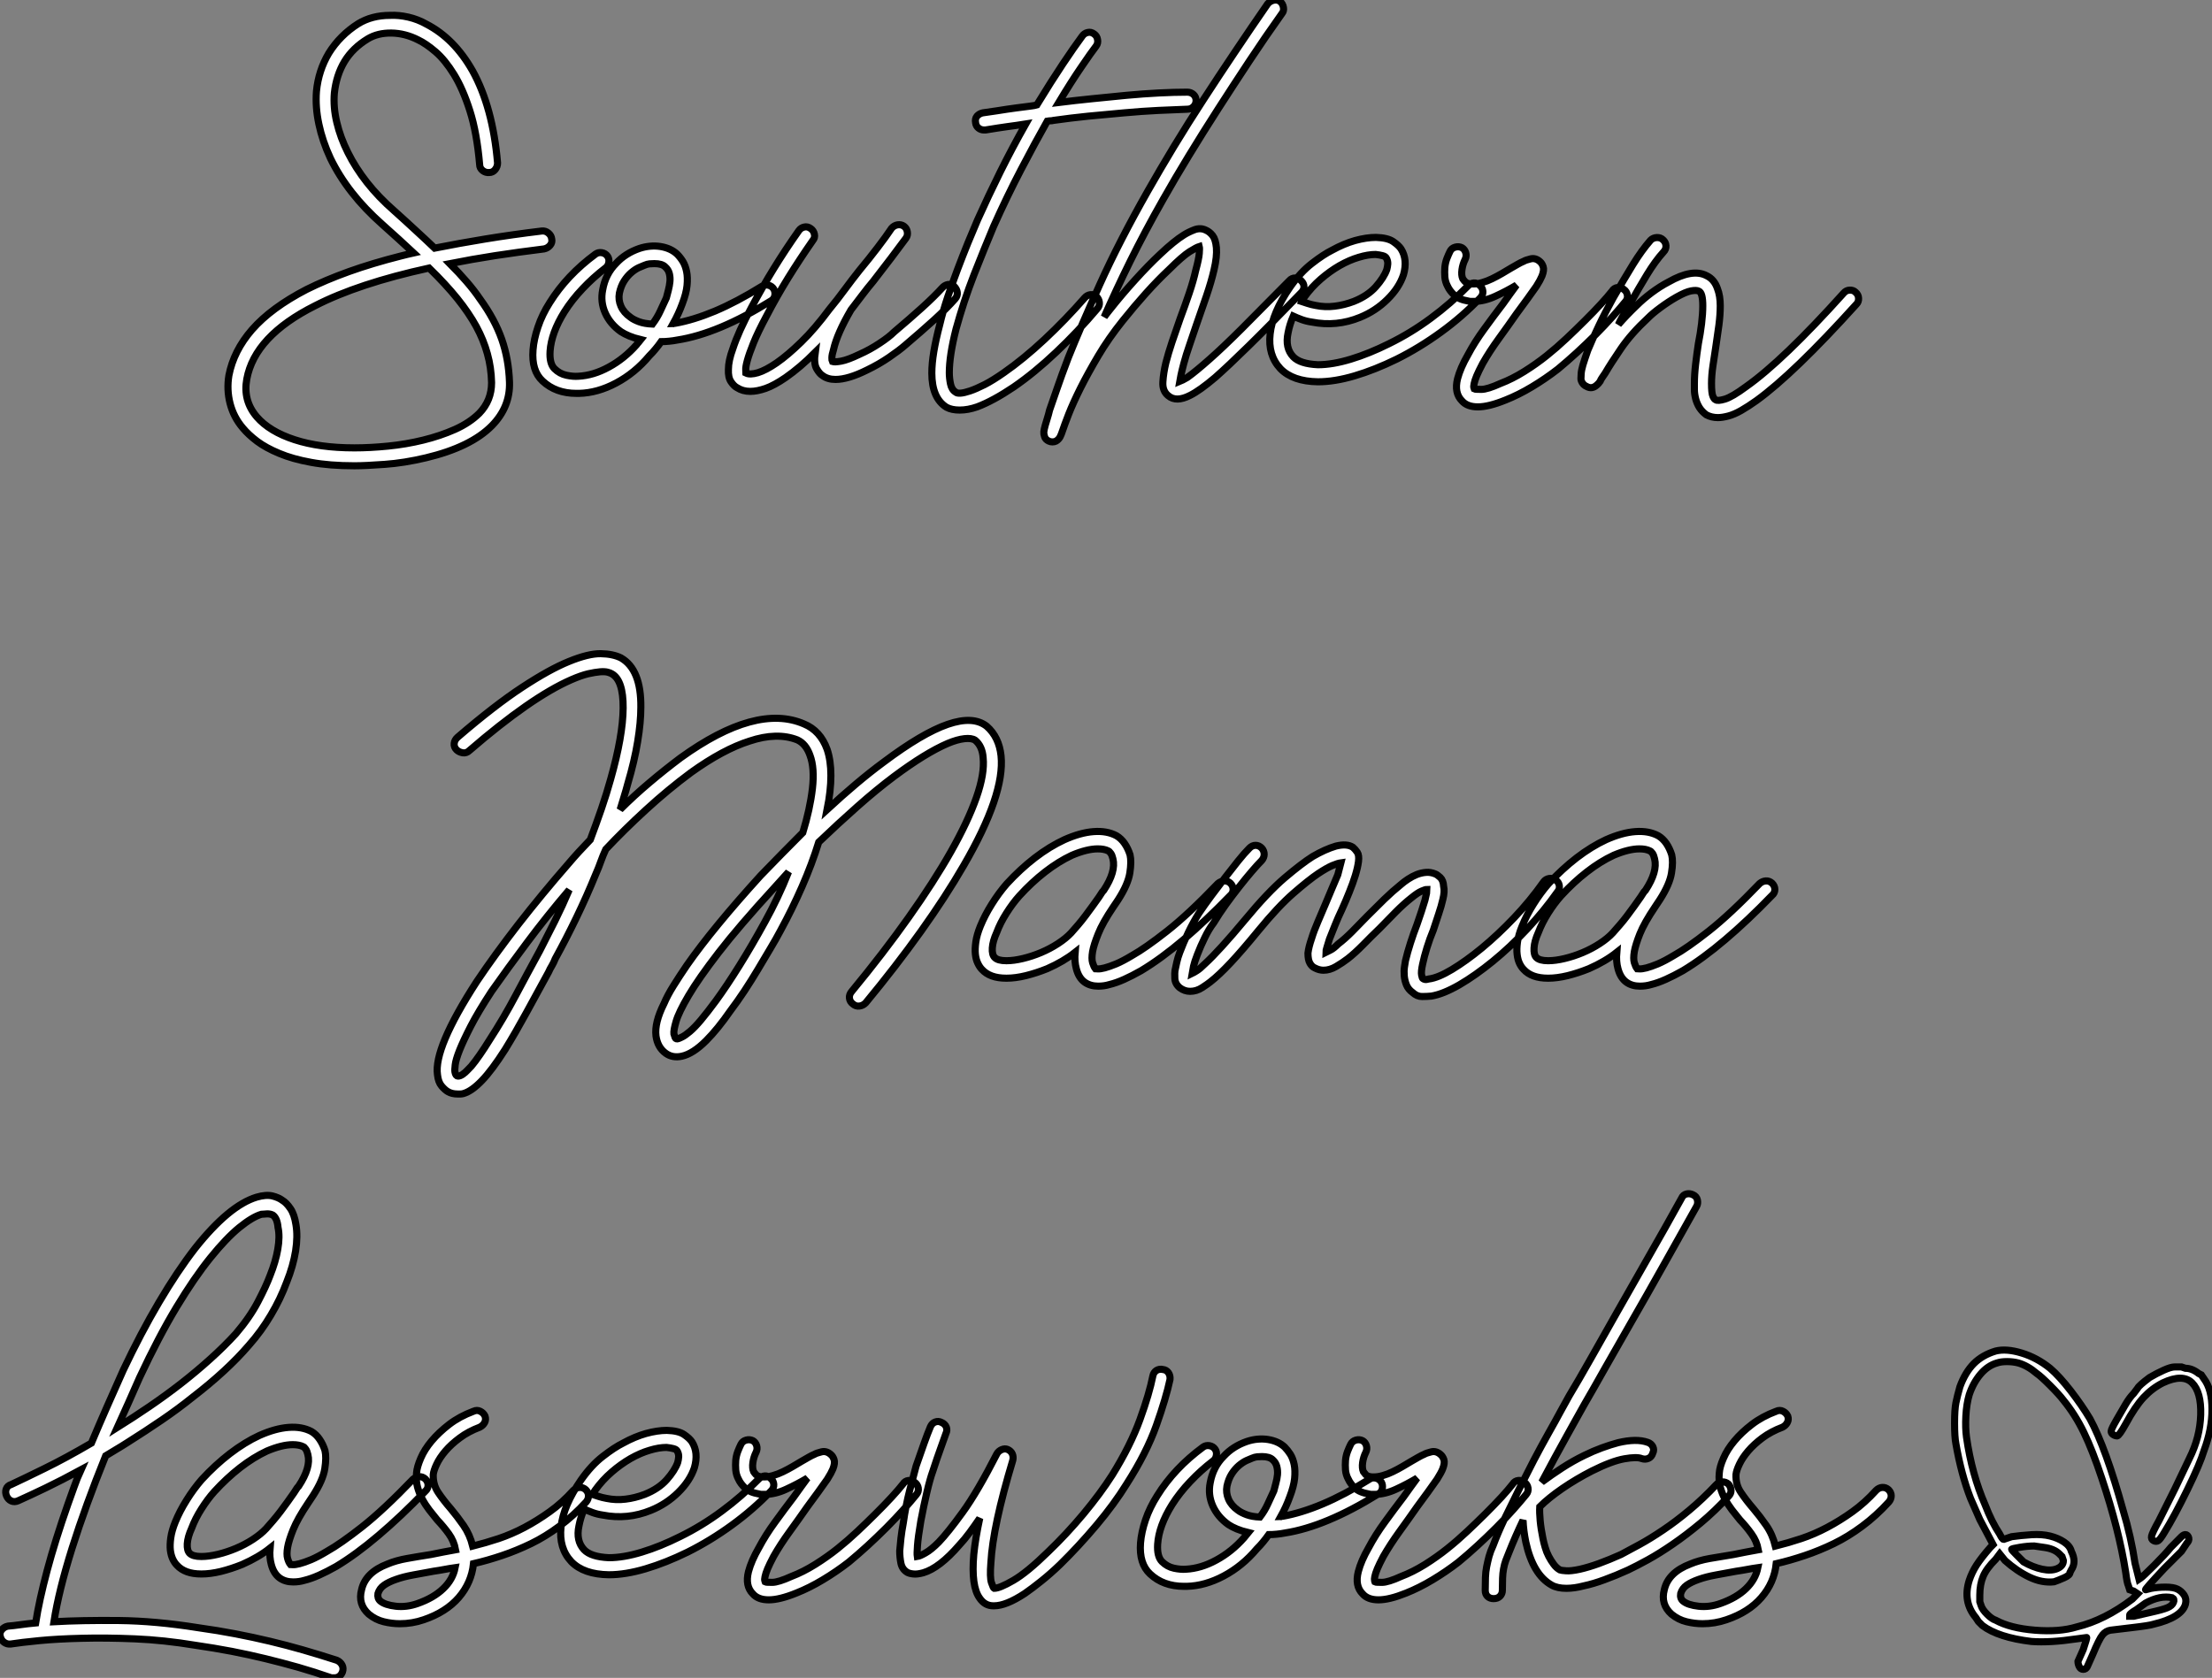
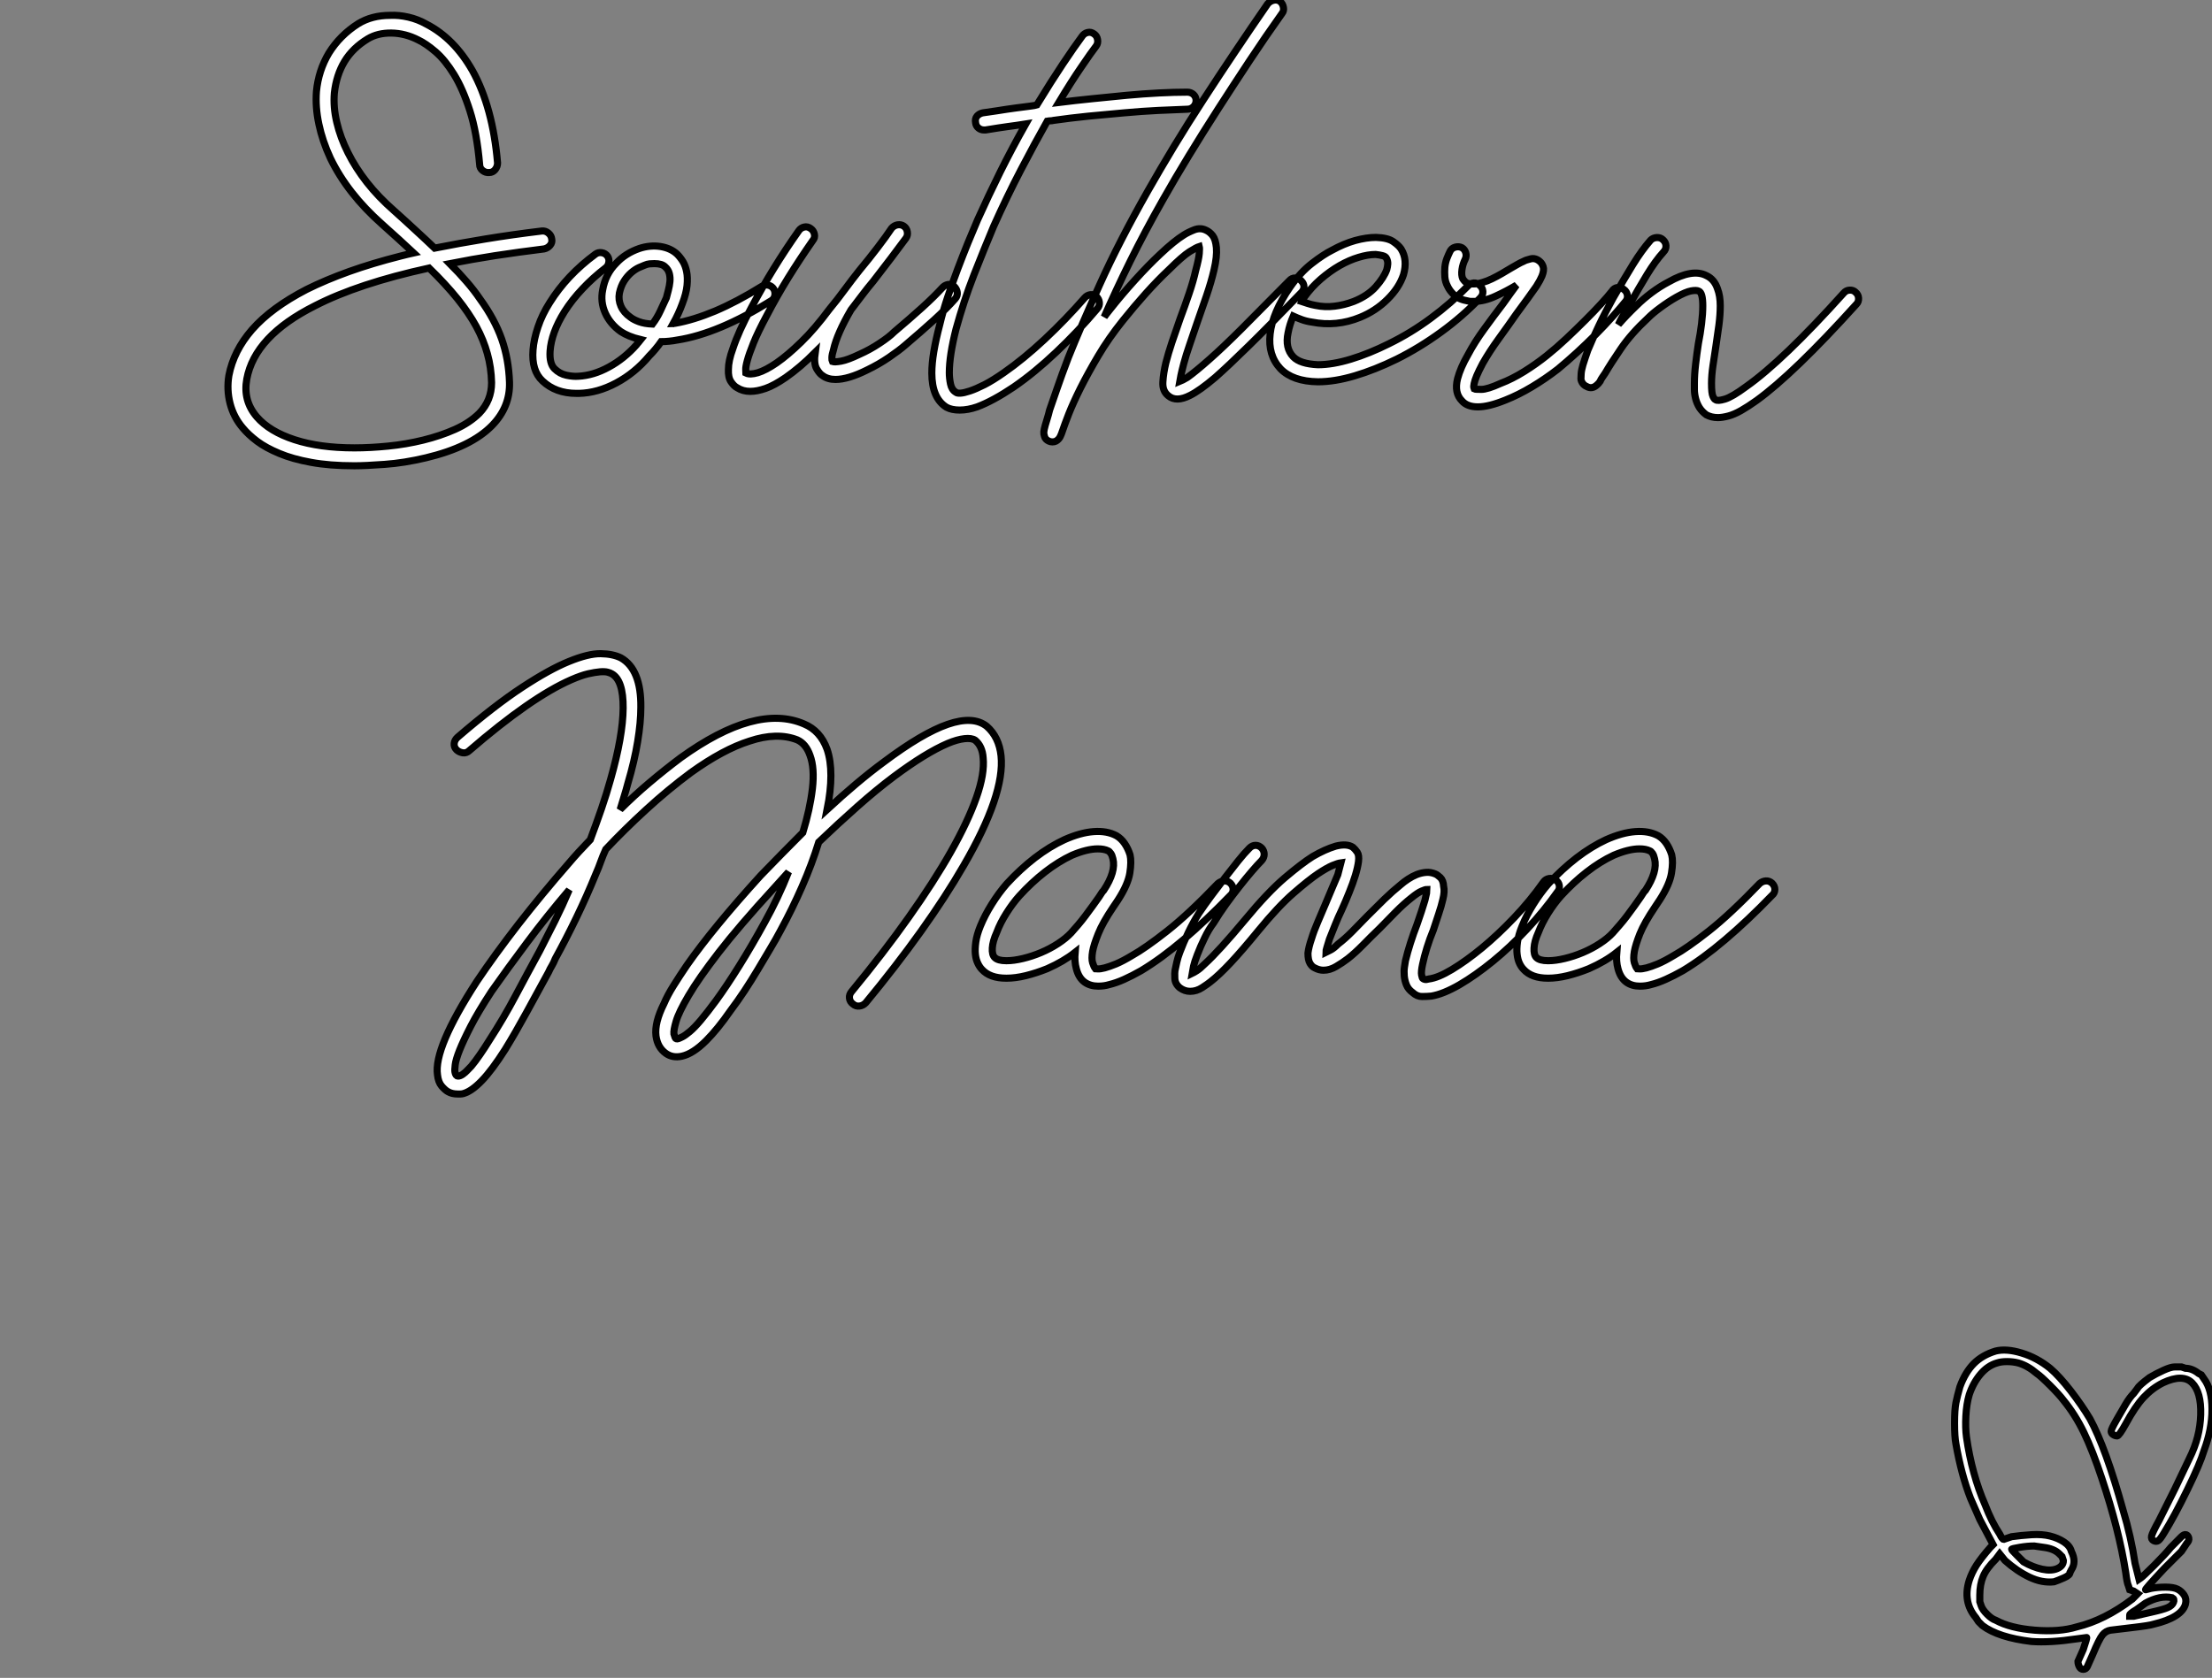
<svg xmlns="http://www.w3.org/2000/svg" viewBox="1.997 -16.999 311.22 236.134">
  <rect x="1.997" y="-16.999" width="311.22" height="236.134" fill="#808080" stroke="none" />
  <path d="M45.53-21.84L45.53-21.84Q45.64-21.34 45.30-20.94Q44.97-20.55 44.46-20.44L44.46-20.44Q40.82-19.99 37.55-19.49Q34.27-18.98 31.19-18.37L31.19-18.37Q32.48-17.08 33.54-15.85Q34.61-14.62 35.45-13.38L35.45-13.38Q37.52-10.53 38.50-7.73Q39.48-4.93 39.59-1.68L39.59-1.68Q39.70 1.79 37.13 4.42L37.13 4.42Q34.16 7.45 27.83 8.96L27.83 8.96Q24.75 9.69 22.04 9.88Q19.32 10.08 17.81 10.08L17.81 10.08L17.75 10.08Q14.28 10.08 11.68 9.60Q9.07 9.13 7.20 8.34Q5.32 7.56 4.09 6.64Q2.86 5.71 2.07 4.76L2.07 4.76Q0.78 3.25 0.28 1.32Q-0.22-0.62 0.11-2.63L0.11-2.63Q0.78-6.10 3.36-9.07L3.36-9.07Q6.05-12.15 11.03-14.73L11.03-14.73Q13.72-16.07 17.00-17.25Q20.27-18.42 24.25-19.43L24.25-19.43Q24.75-19.54 25.17-19.66Q25.59-19.77 26.10-19.88L26.10-19.88Q25.09-20.83 23.97-21.84Q22.85-22.85 21.67-23.91L21.67-23.91Q16.80-28.22 14.39-33.21L14.39-33.21Q13.27-35.62 12.77-38.00Q12.26-40.38 12.43-42.62L12.43-42.62Q12.71-45.53 14.17-47.99L14.17-47.99Q15.74-50.51 18.31-52.14L18.31-52.14Q20.22-53.31 22.79-53.31L22.79-53.31Q24.02-53.37 25.37-53.06Q26.71-52.75 27.89-52.08L27.89-52.08Q31.81-50.06 34.38-45.53L34.38-45.53Q37.24-40.38 37.91-32.54L37.91-32.54Q37.91-32.03 37.58-31.61Q37.24-31.19 36.74-31.19L36.74-31.19Q36.23-31.14 35.81-31.47Q35.39-31.81 35.39-32.31L35.39-32.31Q35-36.79 34.02-39.87Q33.04-42.95 31.78-45.00Q30.52-47.04 29.18-48.19Q27.83-49.34 26.77-49.84L26.77-49.84Q24.92-50.79 22.99-50.82Q21.06-50.85 19.66-50.01L19.66-50.01Q17.53-48.72 16.38-46.82Q15.23-44.91 14.95-42.39L14.95-42.39Q14.78-40.38 15.29-38.25Q15.79-36.12 16.86-33.99Q17.92-31.86 19.54-29.79Q21.17-27.72 23.35-25.82L23.35-25.82Q24.98-24.36 26.40-23.04Q27.83-21.73 29.06-20.55L29.06-20.55Q32.42-21.22 36.20-21.84Q39.98-22.46 44.13-22.96L44.13-22.96Q44.63-23.02 45.05-22.68Q45.47-22.34 45.53-21.84ZM37.07-1.62L37.07-1.62Q37.02-3.75 36.48-5.68Q35.95-7.62 34.92-9.52Q33.88-11.42 32.26-13.44Q30.63-15.46 28.28-17.75L28.28-17.75Q18.31-15.57 12.21-12.43L12.21-12.43Q3.75-8.18 2.63-2.13L2.63-2.13Q2.07 0.90 4.03 3.19L4.03 3.19Q5.82 5.26 9.35 6.41Q12.88 7.56 17.75 7.56L17.75 7.56L17.81 7.56Q19.99 7.56 22.51 7.31Q25.03 7.06 27.44 6.47Q29.85 5.88 31.92 4.96Q33.99 4.03 35.34 2.69L35.34 2.69Q37.07 0.90 37.07-1.62ZM76.78-14.78L76.78-14.78Q77-14.39 76.92-13.89Q76.83-13.38 76.33-13.10L76.33-13.10Q68.94-8.51 63.22-7.62L63.22-7.62Q62.61-7.50 62.05-7.45Q61.49-7.39 60.93-7.39L60.93-7.39Q60.54-6.83 60.14-6.36Q59.75-5.88 59.25-5.38L59.25-5.38Q57.23-2.97 54.60-1.57Q51.97-0.17 49.39-0.11L49.39-0.11L49-0.11Q46.09-0.11 44.24-1.85L44.24-1.85Q42.67-3.30 42.90-6.22L42.90-6.22Q43.01-7.73 43.60-9.46Q44.18-11.20 45.25-12.88L45.25-12.88Q47.66-16.74 51.69-19.71L51.69-19.71Q52.08-19.99 52.58-19.91Q53.09-19.82 53.37-19.43L53.37-19.43Q53.65-19.04 53.56-18.54Q53.48-18.03 53.09-17.75L53.09-17.75Q51.35-16.41 49.87-14.84Q48.38-13.27 47.32-11.59L47.32-11.59Q45.47-8.62 45.30-6.05L45.30-6.05Q45.19-4.31 45.92-3.58L45.92-3.58Q46.65-2.86 47.60-2.66Q48.55-2.46 49.28-2.52L49.28-2.52Q51.41-2.63 53.56-3.81Q55.72-4.98 57.46-6.94L57.46-6.94Q57.57-7.11 57.74-7.28Q57.90-7.45 58.07-7.67L58.07-7.67Q57.12-7.90 56.45-8.18Q55.78-8.46 55.27-8.79L55.27-8.79Q53.76-9.86 53.06-11.42Q52.36-12.99 52.70-14.67L52.70-14.67Q53.09-16.91 54.60-18.42L54.60-18.42Q55.89-19.82 57.85-20.50L57.85-20.50Q59.36-21 60.82-20.78Q62.27-20.55 63.17-19.71L63.17-19.71Q63.62-19.26 63.98-18.68Q64.34-18.09 64.51-17.25Q64.68-16.41 64.57-15.29Q64.46-14.17 63.90-12.71L63.90-12.71Q63.39-11.31 62.61-9.91L62.61-9.91Q62.66-9.91 62.72-9.94Q62.78-9.97 62.89-9.97L62.89-9.97Q65.46-10.42 68.52-11.70Q71.57-12.99 75.10-15.18L75.10-15.18Q75.49-15.46 75.99-15.34Q76.50-15.23 76.78-14.78ZM61.66-13.55L61.66-13.55Q61.77-14 61.94-14.62Q62.10-15.23 62.16-15.82Q62.22-16.41 62.08-16.97Q61.94-17.53 61.49-17.92L61.49-17.92Q61.04-18.37 59.98-18.37L59.98-18.37Q59.64-18.37 59.30-18.34Q58.97-18.31 58.58-18.14L58.58-18.14Q58.30-18.03 57.79-17.81Q57.29-17.58 56.73-17.11Q56.17-16.63 55.72-15.93Q55.27-15.23 55.05-14.22L55.05-14.22Q54.88-13.27 55.27-12.38Q55.66-11.48 56.62-10.81L56.62-10.81Q57.06-10.47 57.82-10.19Q58.58-9.91 59.70-9.86L59.70-9.86Q60.37-10.75 60.82-11.73Q61.26-12.71 61.66-13.55ZM102.14-15.18L102.14-15.18Q102.54-14.78 102.59-14.31Q102.65-13.83 102.31-13.44L102.31-13.44Q101.14-12.10 99.32-10.44Q97.50-8.79 95.26-6.89L95.26-6.89Q94.42-6.16 92.99-5.18Q91.56-4.20 89.94-3.42L89.94-3.42Q87.25-2.07 85.46-2.07L85.46-2.07Q84.34-2.07 83.61-2.63L83.61-2.63Q83.22-2.86 82.80-3.58Q82.38-4.31 82.60-5.88L82.60-5.88Q80.47-3.75 78.46-2.35L78.46-2.35Q76.83-1.23 75.63-0.81Q74.42-0.39 73.47-0.39L73.47-0.39Q72.41-0.39 71.62-0.90L71.62-0.90Q71.18-1.12 70.76-1.74Q70.34-2.35 70.39-3.47L70.39-3.47Q70.39-4.70 71.01-6.38L71.01-6.38Q71.79-8.79 73.64-12.21L73.64-12.21Q75.10-14.95 76.75-17.64Q78.40-20.33 80.30-23.02L80.30-23.02Q80.58-23.41 81.06-23.52Q81.54-23.63 81.98-23.30L81.98-23.30Q82.38-23.02 82.49-22.51Q82.60-22.01 82.26-21.62L82.26-21.62Q80.42-18.98 78.79-16.35Q77.17-13.72 75.77-11.03L75.77-11.03Q74.54-8.74 73.92-7.20Q73.30-5.66 73.05-4.73Q72.80-3.81 72.83-3.42Q72.86-3.02 72.86-2.97L72.86-2.97Q73.42-2.69 74.54-3.02Q75.66-3.36 77.20-4.42Q78.74-5.49 80.64-7.34Q82.54-9.18 84.62-11.98L84.62-11.98Q85.74-13.33 86.74-14.70Q87.75-16.07 88.82-17.42L88.82-17.42Q90.22-19.10 91.39-20.64Q92.57-22.18 93.35-23.35L93.35-23.35Q93.69-23.74 94.19-23.83Q94.70-23.91 95.09-23.63L95.09-23.63Q95.48-23.35 95.56-22.85Q95.65-22.34 95.37-21.95L95.37-21.95Q94.47-20.72 93.30-19.18Q92.12-17.64 90.78-15.90L90.78-15.90Q89.94-14.90 89.18-13.89Q88.42-12.88 87.64-11.87L87.64-11.87Q85.68-8.51 85.18-6.27L85.18-6.27Q84.95-5.54 84.95-5.12Q84.95-4.70 85.01-4.59L85.01-4.59Q85.34-4.48 86.27-4.65Q87.19-4.82 88.82-5.60L88.82-5.60Q90.33-6.27 91.67-7.17Q93.02-8.06 93.69-8.74L93.69-8.74Q95.87-10.58 97.64-12.18Q99.40-13.78 100.46-14.95L100.46-14.95Q100.80-15.34 101.28-15.43Q101.75-15.51 102.14-15.18ZM134.96-42.50L134.96-42.50Q135.46-42.50 135.83-42.17Q136.19-41.83 136.19-41.33L136.19-41.33Q136.19-40.82 135.83-40.46Q135.46-40.10 134.96-40.10L134.96-40.10Q133.17-40.04 130.87-39.93Q128.58-39.82 126.06-39.59Q123.54-39.37 120.99-39.12Q118.44-38.86 116.14-38.53L116.14-38.53Q115.92-38.47 115.72-38.47Q115.53-38.47 115.25-38.42L115.25-38.42Q113.51-35.34 111.55-31.58Q109.59-27.83 107.69-23.58L107.69-23.58Q107.07-22.12 106.37-20.38Q105.67-18.65 104.94-16.80Q104.22-14.95 103.57-12.99Q102.93-11.03 102.42-9.18L102.42-9.18Q101.47-5.43 101.47-3.02L101.47-3.02Q101.47-2.24 101.64-1.43Q101.81-0.62 102.37-0.28L102.37-0.28Q102.54-0.11 103.04-0.14Q103.54-0.17 104.38-0.45Q105.22-0.73 106.43-1.34Q107.63-1.96 109.14-3.02L109.14-3.02Q111.89-4.93 114.86-7.70Q117.82-10.47 120.51-13.55L120.51-13.55Q120.85-13.94 121.32-14Q121.80-14.06 122.19-13.72L122.19-13.72Q122.53-13.38 122.58-12.91Q122.64-12.43 122.30-12.04L122.30-12.04Q119.56-8.79 116.51-5.91Q113.46-3.02 110.54-1.01L110.54-1.01Q107.63 0.95 105.39 1.79L105.39 1.79Q104.10 2.24 102.93 2.24L102.93 2.24Q101.81 2.24 101.08 1.85L101.08 1.85Q99.01 0.56 99.01-2.97L99.01-2.97Q99.01-4.31 99.29-5.99Q99.57-7.67 100.13-9.80L100.13-9.80Q100.58-11.70 101.25-13.69Q101.92-15.68 102.65-17.61Q103.38-19.54 104.10-21.31Q104.83-23.07 105.45-24.53L105.45-24.53Q106.96-27.89 108.64-31.28Q110.32-34.66 112.22-38.02L112.22-38.02Q111.55-37.91 110.94-37.83Q110.32-37.74 109.70-37.66Q109.09-37.58 108.33-37.46Q107.58-37.35 106.57-37.18L106.57-37.18L106.34-37.18Q105.90-37.18 105.56-37.46Q105.22-37.74 105.17-38.19L105.17-38.19Q105.06-38.75 105.36-39.12Q105.67-39.48 106.18-39.59L106.18-39.59Q107.30-39.76 108.11-39.87Q108.92-39.98 109.59-40.10Q110.26-40.21 110.94-40.29Q111.61-40.38 112.50-40.49L112.50-40.49Q112.78-40.54 113.09-40.57Q113.40-40.60 113.79-40.71L113.79-40.71Q115.81-44.02 117.43-46.45Q119.06-48.89 120.18-50.40L120.18-50.40Q120.46-50.79 120.93-50.90Q121.41-51.02 121.86-50.68L121.86-50.68Q122.25-50.40 122.33-49.90Q122.42-49.39 122.14-49L122.14-49Q121.41-48.05 120.04-46.03Q118.66-44.02 116.87-41.05L116.87-41.05Q119.11-41.33 121.58-41.58Q124.04-41.83 126.42-42.06Q128.80-42.28 130.98-42.39Q133.17-42.50 134.90-42.50L134.90-42.50L134.96-42.50ZM150.98-15.96L150.98-15.96Q151.37-15.57 151.37-15.12Q151.37-14.67 150.98-14.28L150.98-14.28Q146.44-9.58 143.58-6.78Q140.73-3.98 138.88-2.35L138.88-2.35Q136.70-0.50 135.35 0.17L135.35 0.17Q133.39 1.18 132.27 0.22L132.27 0.22Q131.43-0.45 131.52-1.74Q131.60-3.02 131.94-4.42L131.94-4.42Q132.27-5.71 132.80-7.31Q133.34-8.90 133.95-10.64L133.95-10.64Q134.62-12.43 135.21-14.17Q135.80-15.90 136.14-17.42L136.14-17.42Q136.58-19.04 136.64-19.80Q136.70-20.55 136.64-20.78L136.64-20.78Q136.25-20.66 135.27-20.05Q134.29-19.43 132.38-17.53L132.38-17.53Q130.82-16.07 129.14-14.20Q127.46-12.32 125.89-10.36L125.89-10.36Q123.87-7.84 122.42-5.38Q120.96-2.91 119.92-0.84Q118.89 1.23 118.27 2.80Q117.66 4.37 117.38 5.21L117.38 5.21Q117.26 5.60 117.07 5.99Q116.87 6.38 116.48 6.61L116.48 6.61Q116.26 6.72 115.98 6.72Q115.70 6.72 115.47 6.61L115.47 6.61Q114.97 6.38 114.86 5.94L114.86 5.94Q114.74 5.60 114.77 5.29Q114.80 4.98 114.97 4.37L114.97 4.37Q115.08 3.98 115.25 3.44Q115.42 2.91 115.58 2.24L115.58 2.24Q115.98 1.12 116.62-0.76Q117.26-2.63 118.22-5.15L118.22-5.15Q119.90-9.35 122.64-15.43Q125.38-21.50 129.42-28.62L129.42-28.62Q131.10-31.58 133.08-34.86Q135.07-38.14 137.26-41.50Q139.44-44.86 141.71-48.24Q143.98-51.63 146.27-54.94L146.27-54.94Q146.61-55.33 147.11-55.44Q147.62-55.55 148.01-55.27L148.01-55.27Q148.40-54.94 148.48-54.43Q148.57-53.93 148.29-53.59L148.29-53.59Q145.94-50.29 143.70-46.90Q141.46-43.51 139.30-40.15Q137.14-36.79 135.18-33.57Q133.22-30.35 131.54-27.38L131.54-27.38Q128.97-22.85 126.92-18.70Q124.88-14.56 123.26-10.86L123.26-10.86Q123.42-11.09 123.62-11.34Q123.82-11.59 124.04-11.87L124.04-11.87Q125.72-14 127.60-16.07Q129.47-18.14 131.15-19.71L131.15-19.71Q133.11-21.56 134.46-22.40L134.46-22.40Q135.07-22.79 135.94-23.13Q136.81-23.46 137.59-23.07L137.59-23.07Q138.10-22.85 138.52-22.32Q138.94-21.78 139.05-20.61L139.05-20.61Q139.16-19.38 138.71-17.47L138.71-17.47Q138.32-15.79 137.65-13.83Q136.98-11.87 136.25-9.80L136.25-9.80Q135.74-8.29 135.27-6.92Q134.79-5.54 134.46-4.31L134.46-4.31Q134.18-3.25 134.06-2.66Q133.95-2.07 133.90-1.79L133.90-1.79Q134.18-1.90 134.96-2.35L134.96-2.35Q136.14-3.19 138.10-4.93L138.10-4.93Q139.94-6.55 142.58-9.18Q145.21-11.82 149.30-15.96L149.30-15.96Q149.63-16.35 150.14-16.35Q150.64-16.35 150.98-15.96ZM176.12-15.29L176.12-15.29Q176.51-14.95 176.54-14.45Q176.57-13.94 176.18-13.55L176.18-13.55Q173.66-10.92 170.66-8.74Q167.66-6.55 164.42-4.93L164.42-4.93Q161.34-3.42 158.51-2.58Q155.68-1.74 153.33-1.74L153.33-1.74L153.33-1.74Q149.80-1.79 148.06-3.58L148.06-3.58Q146.27-5.49 146.61-8.48Q146.94-11.48 149.41-15.06L149.41-15.06Q150.86-17.14 152.49-18.40Q154.11-19.66 155.34-20.27L155.34-20.27Q156.97-21.17 158.56-21.62Q160.16-22.06 161.50-22.06L161.50-22.06Q163.13-22.01 163.91-21.48Q164.70-20.94 165.03-20.44L165.03-20.44Q165.98-18.93 165.37-16.80L165.37-16.80Q164.75-14.95 163.10-13.33Q161.45-11.70 159.26-10.81L159.26-10.81Q155.96-9.46 152.49-10.14L152.49-10.14Q151.70-10.25 151.03-10.50Q150.36-10.75 149.86-10.98L149.86-10.98Q149.35-9.80 149.13-8.62L149.13-8.62Q148.68-6.50 149.86-5.26L149.86-5.26Q150.81-4.26 153.33-4.14L153.33-4.14L153.33-4.14Q155.40-4.14 157.98-4.93Q160.55-5.71 163.35-7.11L163.35-7.11Q166.43-8.62 169.23-10.70Q172.03-12.77 174.44-15.23L174.44-15.23Q174.83-15.62 175.28-15.65Q175.73-15.68 176.12-15.29ZM151.42-13.66L151.42-13.66Q151.37-13.55 151.23-13.38Q151.09-13.22 151.03-13.05L151.03-13.05Q151.37-12.94 151.87-12.77Q152.38-12.60 152.99-12.49L152.99-12.49Q154.34-12.21 155.68-12.38Q157.02-12.54 158.37-13.05L158.37-13.05Q160.33-13.83 161.48-15.12Q162.62-16.41 163.02-17.53L163.02-17.53Q163.13-17.92 163.16-18.34Q163.18-18.76 162.96-19.15L162.96-19.15Q162.85-19.38 162.43-19.49Q162.01-19.60 161.45-19.66L161.45-19.66Q160.38-19.66 159.07-19.26Q157.75-18.87 156.38-18.09Q155.01-17.30 153.72-16.18Q152.43-15.06 151.42-13.66ZM196.39-14.73L196.39-14.73Q196.78-14.45 196.87-13.94Q196.95-13.44 196.62-13.05L196.62-13.05Q195.89-12.15 194.80-10.92Q193.70-9.69 192.42-8.40Q191.13-7.11 189.76-5.85Q188.38-4.59 187.10-3.53L187.10-3.53Q185.36-2.18 183.46-1.04Q181.55 0.11 179.70 0.84L179.70 0.84Q177.35 1.79 175.84 1.79L175.84 1.79Q174.33 1.79 173.60 0.95L173.60 0.95Q172.48-0.17 172.98-2.18L172.98-2.18Q173.38-3.70 174.44-5.54L174.44-5.54Q175.39-7.34 176.74-9.18Q178.08-11.03 179.37-12.71L179.37-12.71Q179.87-13.44 180.35-14.08Q180.82-14.73 181.27-15.34L181.27-15.34Q179.87-14.50 178.30-13.78Q176.74-13.05 175.22-13.05L175.22-13.05Q175.06-13.05 174.86-13.05Q174.66-13.05 174.50-13.10L174.50-13.10Q173.15-13.33 172.51-13.94Q171.86-14.56 171.58-15.18L171.58-15.18Q171.25-15.79 171.19-16.49Q171.14-17.19 171.19-17.84Q171.25-18.48 171.47-19.07Q171.70-19.66 171.92-20.10L171.92-20.10Q172.14-20.55 172.65-20.69Q173.15-20.83 173.60-20.61L173.60-20.61Q173.99-20.38 174.13-19.91Q174.27-19.43 174.05-18.98L174.05-18.98Q173.71-18.31 173.60-17.53Q173.49-16.74 173.71-16.24L173.71-16.24Q173.82-16.07 174.05-15.82Q174.27-15.57 174.89-15.51L174.89-15.51L175.22-15.51Q175.78-15.51 176.46-15.71Q177.13-15.90 177.83-16.24Q178.53-16.58 179.20-16.97Q179.87-17.36 180.43-17.70L180.43-17.70Q180.99-18.03 181.44-18.28Q181.89-18.54 182.28-18.70L182.28-18.70Q182.56-18.87 183.26-19.04Q183.96-19.21 184.58-18.65L184.58-18.65Q184.86-18.42 185.02-17.95Q185.19-17.47 184.86-16.63L184.86-16.63Q184.74-16.35 184.55-15.99Q184.35-15.62 184.07-15.18L184.07-15.18Q183.51-14.39 182.81-13.41Q182.11-12.43 181.27-11.31L181.27-11.31Q180.10-9.63 178.78-7.81Q177.46-5.99 176.51-4.31L176.51-4.31Q175.95-3.25 175.67-2.58Q175.39-1.90 175.31-1.48Q175.22-1.06 175.28-0.90Q175.34-0.73 175.34-0.73L175.34-0.73Q175.45-0.67 176.32-0.67Q177.18-0.67 179.03-1.51L179.03-1.51Q180.66-2.13 182.36-3.19Q184.07-4.26 185.53-5.43L185.53-5.43Q186.93-6.55 188.30-7.84Q189.67-9.13 190.90-10.36Q192.14-11.59 193.14-12.68Q194.15-13.78 194.71-14.50L194.71-14.50Q194.99-14.95 195.50-15.01Q196-15.06 196.39-14.73ZM228.98-14.34L228.98-14.34Q229.38-14 229.40-13.50Q229.43-12.99 229.10-12.66L229.10-12.66Q220.30-2.91 215.04 0.90L215.04 0.90Q213.86 1.74 212.88 2.30Q211.90 2.86 211.06 3.08L211.06 3.08Q210.22 3.30 209.61 3.30L209.61 3.30Q208.71 3.30 207.98 2.91L207.98 2.91Q207.37 2.46 207.00 1.88Q206.64 1.29 206.47 0.62Q206.30-0.06 206.30-0.64Q206.30-1.23 206.30-1.51L206.30-1.51Q206.30-2.74 206.47-4.20Q206.64-5.66 206.86-7.11L206.86-7.11Q207.14-8.51 207.31-9.91Q207.48-11.31 207.48-12.43L207.48-12.43Q207.48-14.28 206.92-14.50L206.92-14.50Q206.58-14.67 205.83-14.53Q205.07-14.39 203.78-13.66L203.78-13.66Q202.61-12.99 201.52-12.18Q200.42-11.37 199.81-10.75L199.81-10.75Q197.40-8.51 195.97-6.41Q194.54-4.31 193.76-2.97L193.76-2.97Q193.54-2.63 193.34-2.35Q193.14-2.07 193.03-1.79L193.03-1.79Q192.92-1.62 192.81-1.51Q192.70-1.40 192.58-1.29L192.58-1.29Q191.91-0.67 191.18-1.06L191.18-1.06Q190.62-1.29 190.40-1.85L190.40-1.85Q190.34-1.96 190.34-2.18Q190.34-2.41 190.37-2.88Q190.40-3.36 190.62-4.12Q190.85-4.87 191.30-6.16L191.30-6.16Q191.97-7.78 192.84-9.60Q193.70-11.42 194.88-13.55L194.88-13.55Q196.39-16.18 197.65-18.23Q198.91-20.27 200.14-21.67L200.14-21.67Q200.48-22.01 201.01-22.04Q201.54-22.06 201.88-21.73L201.88-21.73Q202.27-21.39 202.30-20.89Q202.33-20.38 201.94-19.99L201.94-19.99Q200.82-18.76 199.64-16.83Q198.46-14.90 197.06-12.38L197.06-12.38Q196.45-11.37 196.14-10.84Q195.83-10.30 195.61-9.80L195.61-9.80Q196.73-11.09 198.13-12.43L198.13-12.43Q199.08-13.38 200.28-14.28Q201.49-15.18 202.66-15.79L202.66-15.79Q206.02-17.70 207.98-16.69L207.98-16.69Q209.10-16.18 209.55-14.84L209.55-14.84Q209.94-13.83 209.94-12.43L209.94-12.43Q209.94-11.20 209.75-9.72Q209.55-8.23 209.33-6.78L209.33-6.78Q209.10-5.38 208.91-4.00Q208.71-2.63 208.71-1.51L208.71-1.51Q208.71-0.11 208.91 0.31Q209.10 0.73 209.27 0.78L209.27 0.78Q209.55 1.01 210.59 0.70Q211.62 0.39 213.58-1.06L213.58-1.06Q218.74-4.70 227.30-14.22L227.30-14.22Q227.64-14.62 228.14-14.64Q228.65-14.67 228.98-14.34Z" fill="white" stroke="black" transform="translate(34.072 0) scale(1 1) translate(0.019 38.472)" />
  <path d="M80.75-33.15L80.75-33.15Q81.31-27.72 75.49-17.70L75.49-17.70Q72.97-13.33 69.47-8.43Q65.97-3.53 61.71 1.62L61.71 1.62Q61.32 2.02 60.82 2.07Q60.31 2.13 59.92 1.79L59.92 1.79Q59.47 1.46 59.42 0.95Q59.36 0.45 59.75 0L59.75 0Q64.23-5.43 67.76-10.42Q71.29-15.40 73.70-19.66Q76.10-23.91 77.28-27.27Q78.46-30.63 78.23-32.87L78.23-32.87Q78.12-34.50 77.11-35.34L77.11-35.34Q76.61-35.67 75.60-35.56Q74.59-35.45 73.25-34.89L73.25-34.89Q70.11-33.54 65.69-30.24L65.69-30.24Q63.22-28.39 60.54-26.01Q57.85-23.63 55.10-21L55.10-21Q54.15-17.92 52.75-14.73Q51.35-11.54 49.73-8.57L49.73-8.57Q49.11-7.39 48.27-5.99Q47.43-4.59 46.54-3.08Q45.64-1.57 44.66-0.08Q43.68 1.40 42.67 2.74L42.67 2.74Q40.88 5.32 39.26 6.94L39.26 6.94Q37.41 8.79 35.84 9.13L35.84 9.13Q34.55 9.41 33.60 8.74L33.60 8.74Q32.42 7.90 32.20 6.27L32.20 6.27Q32.09 5.32 32.37 4.20Q32.65 3.08 33.32 1.74L33.32 1.74Q33.82 0.56 34.66-0.78Q35.50-2.13 36.57-3.70L36.57-3.70Q40.21-8.90 46.93-16.30L46.93-16.30Q48.38-17.81 49.87-19.32Q51.35-20.83 52.86-22.34L52.86-22.34Q53.87-25.65 54.21-28.53Q54.54-31.42 53.87-33.21L53.87-33.21Q53.31-34.83 52.08-35.39L52.08-35.39Q49.22-36.51 45.36-35.22L45.36-35.22Q41.66-34.05 37.13-30.80L37.13-30.80Q33.88-28.39 30.80-25.56Q27.72-22.74 25.14-19.99L25.14-19.99Q24.75-19.15 24.44-18.28Q24.14-17.42 23.74-16.52L23.74-16.52Q22.46-13.38 21-10.36Q19.54-7.34 18.03-4.59L18.03-4.59Q17.81-4.03 17.56-3.61Q17.30-3.19 17.08-2.69L17.08-2.69Q15.51 0.17 13.97 3.00Q12.43 5.82 10.98 8.18L10.98 8.18Q9.13 11.09 7.70 12.57Q6.27 14.06 5.10 14.39L5.10 14.39Q4.87 14.45 4.68 14.45Q4.48 14.45 4.31 14.45L4.31 14.45Q3.47 14.45 2.91 14.11L2.91 14.11Q2.52 13.89 2.04 13.33Q1.57 12.77 1.46 11.76L1.46 11.76Q0.90 8.01 7-1.40L7-1.40Q9.52-5.15 12.82-9.41Q16.13-13.66 19.94-18.03L19.94-18.03Q21.22-19.54 22.96-21.34L22.96-21.34Q23.80-23.58 24.53-25.70Q25.26-27.83 25.82-29.85L25.82-29.85Q27.55-35.95 27.58-39.87Q27.61-43.79 25.98-44.69L25.98-44.69Q25.82-44.80 25.42-44.91Q25.03-45.02 24.33-44.97Q23.63-44.91 22.65-44.69Q21.67-44.46 20.27-43.85L20.27-43.85Q14.62-41.38 5.94-33.88L5.94-33.88Q5.54-33.49 5.01-33.57Q4.48-33.66 4.14-33.99L4.14-33.99Q3.75-34.38 3.81-34.89Q3.86-35.39 4.31-35.78L4.31-35.78Q9.52-40.26 13.36-42.78Q17.19-45.30 19.94-46.42Q22.68-47.54 24.42-47.52Q26.15-47.49 27.27-46.93L27.27-46.93Q30.13-45.30 30.07-39.98L30.07-39.98Q30.07-37.86 29.62-35.14Q29.18-32.42 28.22-29.18L28.22-29.18Q28-28.34 27.72-27.44Q27.44-26.54 27.16-25.59L27.16-25.59Q29.12-27.55 31.28-29.37Q33.43-31.19 35.67-32.87L35.67-32.87Q46.31-40.54 53.03-37.63L53.03-37.63Q55.33-36.68 56.28-34.05L56.28-34.05Q57.34-30.91 56.28-25.59L56.28-25.59Q58.35-27.50 60.34-29.18Q62.33-30.86 64.23-32.26L64.23-32.26Q69.66-36.34 73.25-37.58Q76.83-38.81 78.74-37.30L78.74-37.30Q80.47-35.78 80.75-33.15ZM15.85-5.71L15.85-5.71Q16.91-7.78 17.98-9.91Q19.04-12.04 19.99-14.28L19.99-14.28Q16.80-10.53 14.06-6.86Q11.31-3.19 9.07 0L9.07 0Q7.17 2.91 6.13 4.93Q5.10 6.94 4.56 8.29Q4.03 9.63 3.95 10.36Q3.86 11.09 3.92 11.37L3.92 11.37Q4.03 11.93 4.34 11.93Q4.65 11.93 5.01 11.68Q5.38 11.42 5.68 11.09Q5.99 10.75 6.22 10.53L6.22 10.53Q6.78 9.86 7.42 8.93Q8.06 8.01 8.79 6.83L8.79 6.83Q10.75 3.81 12.43 0.64Q14.11-2.52 15.85-5.71ZM47.54-9.80L47.54-9.80Q48.44-11.42 49.28-13.19Q50.12-14.95 50.85-16.80L50.85-16.80Q50.34-16.24 49.84-15.68Q49.34-15.12 48.83-14.56L48.83-14.56Q43.85-9.13 41.02-5.46Q38.19-1.79 36.79 0.59Q35.39 2.97 35.03 4.23Q34.66 5.49 34.72 5.99L34.72 5.99Q34.78 6.22 34.89 6.50Q35 6.78 35.34 6.66L35.34 6.66Q35.50 6.61 35.90 6.41Q36.29 6.22 36.96 5.66Q37.63 5.10 38.53 4.03Q39.42 2.97 40.66 1.29L40.66 1.29Q42.17-0.78 43.93-3.61Q45.70-6.44 47.54-9.80ZM113.01-15.23L113.01-15.23Q113.40-14.84 113.40-14.34Q113.40-13.83 113.01-13.50L113.01-13.50Q109.59-9.97 106.43-7.28Q103.26-4.59 100.46-2.91L100.46-2.91Q99.18-2.18 98.06-1.68Q96.94-1.18 95.98-0.95L95.98-0.95Q95.26-0.73 94.42-0.73L94.42-0.73Q93.30-0.73 92.51-1.29L92.51-1.29Q91.67-1.90 91.34-3.19L91.34-3.19Q91.06-4.20 91.17-5.49L91.17-5.49Q89.54-4.20 87.25-3.19L87.25-3.19Q85.74-2.58 84.25-2.21Q82.77-1.85 81.54-1.85L81.54-1.85L81.48-1.85Q79.18-1.85 78.06-3.08L78.06-3.08Q77.73-3.42 77.48-3.95Q77.22-4.48 77.14-5.21Q77.06-5.94 77.20-6.94Q77.34-7.95 77.84-9.18L77.84-9.18Q78.46-10.70 79.44-12.26Q80.42-13.83 81.54-15.12L81.54-15.12Q83.44-17.19 85.51-18.79Q87.58-20.38 89.66-21.34L89.66-21.34Q91.90-22.34 93.77-22.48Q95.65-22.62 96.99-21.90L96.99-21.90Q97.66-21.50 98.14-20.80Q98.62-20.10 98.90-19.21L98.90-19.21Q99.12-18.26 98.87-16.66Q98.62-15.06 97.22-12.88L97.22-12.88Q97.10-12.71 96.94-12.46Q96.77-12.21 96.54-11.87L96.54-11.87Q95.03-9.63 94.42-8.09Q93.80-6.55 93.63-5.60L93.63-5.60Q93.46-4.59 93.63-4.03Q93.80-3.47 94.02-3.19L94.02-3.19Q94.08-3.19 94.39-3.16Q94.70-3.14 95.34-3.30Q95.98-3.47 96.94-3.86Q97.89-4.26 99.18-5.04L99.18-5.04Q101.08-6.10 104.10-8.48Q107.13-10.86 111.27-15.18L111.27-15.18Q111.66-15.51 112.14-15.54Q112.62-15.57 113.01-15.23ZM90.61-8.23L90.61-8.23Q91.06-8.74 91.59-9.35Q92.12-9.97 92.62-10.64Q93.13-11.31 93.63-12.01Q94.14-12.71 94.53-13.27L94.53-13.27Q94.70-13.50 94.84-13.75Q94.98-14 95.20-14.22L95.20-14.22Q96.94-16.86 96.49-18.65L96.49-18.65Q96.38-19.15 96.18-19.43Q95.98-19.71 95.82-19.77L95.82-19.77Q95.26-20.05 94.36-20.05L94.36-20.05Q92.85-20.05 90.72-19.15L90.72-19.15Q88.82-18.26 86.94-16.80Q85.06-15.34 83.33-13.44L83.33-13.44Q82.38-12.38 81.51-11.00Q80.64-9.63 80.14-8.29L80.14-8.29Q79.58-7.06 79.52-6.10Q79.46-5.15 79.86-4.76L79.86-4.76Q80.30-4.31 81.48-4.31L81.48-4.31L81.54-4.31Q82.54-4.31 83.83-4.62Q85.12-4.93 86.38-5.46Q87.64-5.99 88.76-6.72Q89.88-7.45 90.61-8.23ZM158.76-15.68L158.76-15.68Q159.21-15.40 159.29-14.90Q159.38-14.39 159.04-14L159.04-14Q157.14-11.31 154.76-8.76Q152.38-6.22 149.94-4.23Q147.50-2.24 145.24-0.92Q142.97 0.39 141.29 0.67L141.29 0.67Q140.67 0.73 139.97 0.73Q139.27 0.73 138.66 0.17L138.66 0.17Q138.04-0.28 137.79-0.90Q137.54-1.51 137.48-2.18Q137.42-2.86 137.51-3.44Q137.59-4.03 137.65-4.31L137.65-4.31Q137.93-5.49 138.35-6.80Q138.77-8.12 139.27-9.41L139.27-9.41Q139.61-10.36 139.89-11.23Q140.17-12.10 140.39-12.82L140.39-12.82Q140.56-13.50 140.62-13.83Q140.67-14.17 140.67-14.34L140.67-14.34Q140.45-14.34 139.92-14.11Q139.38-13.89 138.49-13.16L138.49-13.16Q137.42-12.32 136.28-11.17Q135.13-10.02 134.01-8.85L134.01-8.85Q132.78-7.67 131.66-6.52Q130.54-5.38 129.53-4.59L129.53-4.59Q128.80-4.03 127.90-3.50Q127.01-2.97 126.11-2.97L126.11-2.97Q125.50-2.97 124.88-3.30L124.88-3.30Q124.49-3.47 124.21-3.95Q123.93-4.42 123.93-5.38L123.93-5.38Q124.04-6.27 124.43-7.39L124.43-7.39Q124.77-8.51 125.33-9.80Q125.89-11.09 126.45-12.43L126.45-12.43Q126.90-13.50 127.32-14.50Q127.74-15.51 128.13-16.41L128.13-16.41Q128.46-17.58 128.58-18.09L128.58-18.09Q128.13-18.03 127.34-17.70Q126.56-17.36 125.38-16.58L125.38-16.58Q124.04-15.68 121.88-13.80Q119.73-11.93 116.93-8.51L116.93-8.51Q114.69-5.77 113.06-4.03Q111.44-2.30 110.21-1.34L110.21-1.34Q109.87-1.06 109.06-0.53Q108.25 0 107.35 0L107.35 0Q106.57 0 105.90-0.50L105.90-0.50Q105.22-1.06 105.20-1.85Q105.17-2.63 105.22-2.91L105.22-2.91Q105.34-3.47 105.48-4.12Q105.62-4.76 105.90-5.49L105.90-5.49Q106.40-6.83 107.10-8.29Q107.80-9.74 108.58-10.98L108.58-10.98Q109.37-12.15 110.35-13.47Q111.33-14.78 112.28-16.02Q113.23-17.25 114.10-18.34Q114.97-19.43 115.70-20.16L115.70-20.16Q116.09-20.55 116.56-20.55Q117.04-20.55 117.43-20.16L117.43-20.16Q117.77-19.77 117.77-19.29Q117.77-18.82 117.43-18.42L117.43-18.42Q116.87-17.86 116.03-16.88Q115.19-15.90 114.27-14.73Q113.34-13.55 112.39-12.24Q111.44-10.92 110.66-9.63L110.66-9.63Q109.98-8.74 109.40-7.53Q108.81-6.33 108.36-5.15L108.36-5.15Q107.97-4.14 107.83-3.53Q107.69-2.91 107.63-2.52L107.63-2.52Q107.86-2.63 108.30-2.91Q108.75-3.19 109.42-3.86L109.42-3.86Q111.44-5.71 115.08-10.08L115.08-10.08Q118.27-13.94 120.68-15.99Q123.09-18.03 124.60-18.98L124.60-18.98Q126.34-19.99 127.85-20.44L127.85-20.44Q129.42-20.83 130.26-20.27L130.26-20.27Q130.59-19.99 130.87-19.57Q131.15-19.15 131.04-18.26L131.04-18.26Q130.93-17.42 130.59-16.30L130.59-16.30Q130.26-15.23 129.75-13.97Q129.25-12.71 128.69-11.48L128.69-11.48Q128.18-10.42 127.74-9.32Q127.29-8.23 126.95-7.34L126.95-7.34Q126.73-6.61 126.59-6.16Q126.45-5.71 126.45-5.49L126.45-5.49Q126.67-5.60 127.12-5.82Q127.57-6.05 128.18-6.66L128.18-6.66Q129.14-7.39 130.14-8.40Q131.15-9.41 132.22-10.53L132.22-10.53Q133.45-11.76 134.65-12.94Q135.86-14.11 136.98-15.01L136.98-15.01Q137.42-15.40 138.01-15.79Q138.60-16.18 139.24-16.44Q139.89-16.69 140.53-16.74Q141.18-16.80 141.85-16.52L141.85-16.52Q142.13-16.41 142.55-16.02Q142.97-15.62 143.02-14.78L143.02-14.78Q143.19-14.06 142.91-12.94L142.91-12.94Q142.69-11.98 142.32-10.89Q141.96-9.80 141.57-8.62L141.57-8.62Q141.06-7.39 140.67-6.13Q140.28-4.87 140.06-3.81L140.06-3.81Q139.83-2.74 139.92-2.30Q140-1.85 140.11-1.79L140.11-1.79Q140.17-1.74 140.36-1.68Q140.56-1.62 140.95-1.74L140.95-1.74Q142.24-1.90 144.20-3.08Q146.16-4.26 148.40-6.10Q150.64-7.95 152.91-10.33Q155.18-12.71 157.08-15.40L157.08-15.40Q157.36-15.79 157.86-15.88Q158.37-15.96 158.76-15.68ZM189.22-15.23L189.22-15.23Q189.62-14.84 189.62-14.34Q189.62-13.83 189.22-13.50L189.22-13.50Q185.81-9.97 182.64-7.28Q179.48-4.59 176.68-2.91L176.68-2.91Q175.39-2.18 174.27-1.68Q173.15-1.18 172.20-0.95L172.20-0.95Q171.47-0.73 170.63-0.73L170.63-0.73Q169.51-0.73 168.73-1.29L168.73-1.29Q167.89-1.90 167.55-3.19L167.55-3.19Q167.27-4.20 167.38-5.49L167.38-5.49Q165.76-4.20 163.46-3.19L163.46-3.19Q161.95-2.58 160.47-2.21Q158.98-1.85 157.75-1.85L157.75-1.85L157.70-1.85Q155.40-1.85 154.28-3.08L154.28-3.08Q153.94-3.42 153.69-3.95Q153.44-4.48 153.36-5.21Q153.27-5.94 153.41-6.94Q153.55-7.95 154.06-9.18L154.06-9.18Q154.67-10.70 155.65-12.26Q156.63-13.83 157.75-15.12L157.75-15.12Q159.66-17.19 161.73-18.79Q163.80-20.38 165.87-21.34L165.87-21.34Q168.11-22.34 169.99-22.48Q171.86-22.62 173.21-21.90L173.21-21.90Q173.88-21.50 174.36-20.80Q174.83-20.10 175.11-19.21L175.11-19.21Q175.34-18.26 175.08-16.66Q174.83-15.06 173.43-12.88L173.43-12.88Q173.32-12.71 173.15-12.46Q172.98-12.21 172.76-11.87L172.76-11.87Q171.25-9.63 170.63-8.09Q170.02-6.55 169.85-5.60L169.85-5.60Q169.68-4.59 169.85-4.03Q170.02-3.47 170.24-3.19L170.24-3.19Q170.30-3.19 170.60-3.16Q170.91-3.14 171.56-3.30Q172.20-3.47 173.15-3.86Q174.10-4.26 175.39-5.04L175.39-5.04Q177.30-6.10 180.32-8.48Q183.34-10.86 187.49-15.18L187.49-15.18Q187.88-15.51 188.36-15.54Q188.83-15.57 189.22-15.23ZM166.82-8.23L166.82-8.23Q167.27-8.74 167.80-9.35Q168.34-9.97 168.84-10.64Q169.34-11.31 169.85-12.01Q170.35-12.71 170.74-13.27L170.74-13.27Q170.91-13.50 171.05-13.75Q171.19-14 171.42-14.22L171.42-14.22Q173.15-16.86 172.70-18.65L172.70-18.65Q172.59-19.15 172.40-19.43Q172.20-19.71 172.03-19.77L172.03-19.77Q171.47-20.05 170.58-20.05L170.58-20.05Q169.06-20.05 166.94-19.15L166.94-19.15Q165.03-18.26 163.16-16.80Q161.28-15.34 159.54-13.44L159.54-13.44Q158.59-12.38 157.72-11.00Q156.86-9.63 156.35-8.29L156.35-8.29Q155.79-7.06 155.74-6.10Q155.68-5.15 156.07-4.76L156.07-4.76Q156.52-4.31 157.70-4.31L157.70-4.31L157.75-4.31Q158.76-4.31 160.05-4.62Q161.34-4.93 162.60-5.46Q163.86-5.99 164.98-6.72Q166.10-7.45 166.82-8.23Z" fill="white" stroke="black" transform="translate(62.5 84) scale(1 1) translate(-0.409 38.517)" />
-   <path d="M50.12 10.30L50.12 10.30Q50.62 10.53 50.85 10.98Q51.07 11.42 50.90 11.93L50.90 11.93Q50.57 12.77 49.73 12.77L49.73 12.77Q49.45 12.77 49.34 12.77L49.34 12.77Q46.93 11.93 44.66 11.28Q42.39 10.64 40.10 10.08Q37.80 9.52 35.34 9.04Q32.87 8.57 30.18 8.18L30.18 8.18Q25.76 7.45 21.70 7.28Q17.64 7.11 14.22 7.20Q10.81 7.28 8.23 7.53Q5.66 7.78 4.20 8.01L4.20 8.01Q3.70 8.06 3.28 7.76Q2.86 7.45 2.74 6.89L2.74 6.89Q2.63 6.38 2.97 5.99Q3.30 5.60 3.81 5.49L3.81 5.49Q4.59 5.43 5.57 5.29Q6.55 5.15 7.73 5.04L7.73 5.04Q8.23 1.85 9.35-2.35Q10.47-6.55 12.26-11.65L12.26-11.65Q12.71-12.88 13.13-14.08Q13.55-15.29 14.11-16.52L14.11-16.52Q11.42-15.06 9.16-13.97Q6.89-12.88 5.26-12.15L5.26-12.15Q4.76-11.93 4.31-12.12Q3.86-12.32 3.64-12.82L3.64-12.82Q3.42-13.33 3.58-13.80Q3.75-14.28 4.31-14.45L4.31-14.45Q5.99-15.23 8.96-16.69Q11.93-18.14 15.57-20.27L15.57-20.27Q16.63-22.79 17.75-25.34Q18.87-27.89 20.05-30.52L20.05-30.52Q22.51-35.73 25.09-40.10Q27.66-44.46 30.18-47.71L30.18-47.71Q34.94-53.70 38.81-54.88L38.81-54.88Q40.15-55.27 41.05-55.05Q41.94-54.82 42.45-54.43L42.45-54.43Q43.01-54.10 43.57-53.28Q44.13-52.47 44.35-51.02L44.35-51.02Q44.63-49.39 44.30-47.29Q43.96-45.19 43.06-42.95L43.06-42.95Q42.17-40.54 40.82-38.28Q39.48-36.01 37.74-34.05L37.74-34.05Q34.66-30.46 29.79-26.71L29.79-26.71Q27.78-25.09 25.48-23.52Q23.18-21.95 20.61-20.33L20.61-20.33Q19.82-19.82 19.07-19.38Q18.31-18.93 17.58-18.48L17.58-18.48Q14.73-11.42 12.85-5.46Q10.98 0.50 10.30 4.87L10.30 4.87Q14.22 4.65 19.43 4.70Q24.64 4.76 30.58 5.71L30.58 5.71Q33.38 6.10 35.87 6.58Q38.36 7.06 40.71 7.62Q43.06 8.18 45.39 8.85Q47.71 9.52 50.12 10.30ZM22.34-29.46L22.34-29.46Q21.56-27.66 20.78-25.93Q19.99-24.19 19.21-22.46L19.21-22.46Q21.45-23.86 23.74-25.42Q26.04-26.99 28.20-28.67Q30.35-30.35 32.31-32.12Q34.27-33.88 35.90-35.67L35.90-35.67Q37.86-37.97 39.00-40.15Q40.15-42.34 40.71-43.85L40.71-43.85Q41.50-45.81 41.80-47.57Q42.11-49.34 41.83-50.62L41.83-50.62Q41.72-51.91 41.10-52.36L41.10-52.36Q40.77-52.53 40.32-52.53L40.32-52.53Q40.10-52.53 39.90-52.50Q39.70-52.47 39.48-52.47L39.48-52.47Q38.19-52.08 36.37-50.60Q34.55-49.11 32.31-46.34Q30.07-43.57 27.55-39.40Q25.03-35.22 22.34-29.46ZM62.55-15.23L62.55-15.23Q62.94-14.84 62.94-14.34Q62.94-13.83 62.55-13.50L62.55-13.50Q59.14-9.97 55.97-7.28Q52.81-4.59 50.01-2.91L50.01-2.91Q48.72-2.18 47.60-1.68Q46.48-1.18 45.53-0.95L45.53-0.95Q44.80-0.73 43.96-0.73L43.96-0.73Q42.84-0.73 42.06-1.29L42.06-1.29Q41.22-1.90 40.88-3.19L40.88-3.19Q40.60-4.20 40.71-5.49L40.71-5.49Q39.09-4.20 36.79-3.19L36.79-3.19Q35.28-2.58 33.80-2.21Q32.31-1.85 31.08-1.85L31.08-1.85L31.02-1.85Q28.73-1.85 27.61-3.08L27.61-3.08Q27.27-3.42 27.02-3.95Q26.77-4.48 26.68-5.21Q26.60-5.94 26.74-6.94Q26.88-7.95 27.38-9.18L27.38-9.18Q28-10.70 28.98-12.26Q29.96-13.83 31.08-15.12L31.08-15.12Q32.98-17.19 35.06-18.79Q37.13-20.38 39.20-21.34L39.20-21.34Q41.44-22.34 43.32-22.48Q45.19-22.62 46.54-21.90L46.54-21.90Q47.21-21.50 47.68-20.80Q48.16-20.10 48.44-19.21L48.44-19.21Q48.66-18.26 48.41-16.66Q48.16-15.06 46.76-12.88L46.76-12.88Q46.65-12.71 46.48-12.46Q46.31-12.21 46.09-11.87L46.09-11.87Q44.58-9.63 43.96-8.09Q43.34-6.55 43.18-5.60L43.18-5.60Q43.01-4.59 43.18-4.03Q43.34-3.47 43.57-3.19L43.57-3.19Q43.62-3.19 43.93-3.16Q44.24-3.14 44.88-3.30Q45.53-3.47 46.48-3.86Q47.43-4.26 48.72-5.04L48.72-5.04Q50.62-6.10 53.65-8.48Q56.67-10.86 60.82-15.18L60.82-15.18Q61.21-15.51 61.68-15.54Q62.16-15.57 62.55-15.23ZM40.15-8.23L40.15-8.23Q40.60-8.74 41.13-9.35Q41.66-9.97 42.17-10.64Q42.67-11.31 43.18-12.01Q43.68-12.71 44.07-13.27L44.07-13.27Q44.24-13.50 44.38-13.75Q44.52-14 44.74-14.22L44.74-14.22Q46.48-16.86 46.03-18.65L46.03-18.65Q45.92-19.15 45.72-19.43Q45.53-19.71 45.36-19.77L45.36-19.77Q44.80-20.05 43.90-20.05L43.90-20.05Q42.39-20.05 40.26-19.15L40.26-19.15Q38.36-18.26 36.48-16.80Q34.61-15.34 32.87-13.44L32.87-13.44Q31.92-12.38 31.05-11.00Q30.18-9.63 29.68-8.29L29.68-8.29Q29.12-7.06 29.06-6.10Q29.01-5.15 29.40-4.76L29.40-4.76Q29.85-4.31 31.02-4.31L31.02-4.31L31.08-4.31Q32.09-4.31 33.38-4.62Q34.66-4.93 35.92-5.46Q37.18-5.99 38.30-6.72Q39.42-7.45 40.15-8.23ZM85.12-13.72L85.12-13.72Q85.51-13.33 85.51-12.85Q85.51-12.38 85.18-11.98L85.18-11.98Q83.38-10.02 81.42-8.57Q79.46-7.11 77.45-6.13Q75.43-5.15 73.36-4.45Q71.29-3.75 69.33-3.30L69.33-3.30Q69.05-0.62 67.26 1.46Q65.46 3.53 62.33 4.59L62.33 4.59Q60.70 5.15 58.97 5.15L58.97 5.15Q57.85 5.15 56.70 4.87Q55.55 4.59 54.60 3.81L54.60 3.81Q53.03 2.41 53.59 0.34L53.59 0.34Q54.15-2.07 57.23-3.25L57.23-3.25Q58.41-3.75 59.98-4.03Q61.54-4.31 63.34-4.59L63.34-4.59Q64.18-4.76 65.04-4.93Q65.91-5.10 66.81-5.26L66.81-5.26Q66.58-6.50 65.86-7.50Q65.13-8.51 64.23-9.46L64.23-9.46Q63.67-10.14 63.11-10.86Q62.55-11.59 62.13-12.38Q61.71-13.16 61.46-14.06Q61.21-14.95 61.32-16.07L61.32-16.07Q61.38-16.91 61.91-18.14Q62.44-19.38 63.45-20.58Q64.46-21.78 65.91-22.90Q67.37-24.02 69.33-24.75L69.33-24.75Q69.83-24.98 70.28-24.75Q70.73-24.53 70.95-24.08L70.95-24.08Q71.12-23.58 70.90-23.16Q70.67-22.74 70.22-22.51L70.22-22.51Q68.60-21.90 67.40-21Q66.19-20.10 65.38-19.15Q64.57-18.20 64.15-17.30Q63.73-16.41 63.67-15.85L63.67-15.85Q63.62-14.45 64.34-13.36Q65.07-12.26 66.14-11.03L66.14-11.03Q67.03-9.97 67.93-8.68Q68.82-7.39 69.22-5.77L69.22-5.77Q71.01-6.22 72.86-6.83Q74.70-7.45 76.50-8.40Q78.29-9.35 80.05-10.61Q81.82-11.87 83.38-13.61L83.38-13.61Q83.78-14 84.25-14.03Q84.73-14.06 85.12-13.72ZM61.49 2.30L61.49 2.30Q63.73 1.51 65.07 0.22Q66.42-1.06 66.75-2.74L66.75-2.74Q65.97-2.63 65.24-2.49Q64.51-2.35 63.73-2.24L63.73-2.24Q62.22-1.96 60.84-1.71Q59.47-1.46 58.44-1.09Q57.40-0.73 56.76-0.28Q56.11 0.17 55.89 0.90L55.89 0.90Q55.78 1.57 56.22 1.96L56.22 1.96Q56.90 2.52 58.41 2.69Q59.92 2.86 61.49 2.30ZM111.16-15.29L111.16-15.29Q111.55-14.95 111.58-14.45Q111.61-13.94 111.22-13.55L111.22-13.55Q108.70-10.92 105.70-8.74Q102.70-6.55 99.46-4.93L99.46-4.93Q96.38-3.42 93.55-2.58Q90.72-1.74 88.37-1.74L88.37-1.74L88.37-1.74Q84.84-1.79 83.10-3.58L83.10-3.58Q81.31-5.49 81.65-8.48Q81.98-11.48 84.45-15.06L84.45-15.06Q85.90-17.14 87.53-18.40Q89.15-19.66 90.38-20.27L90.38-20.27Q92.01-21.17 93.60-21.62Q95.20-22.06 96.54-22.06L96.54-22.06Q98.17-22.01 98.95-21.48Q99.74-20.94 100.07-20.44L100.07-20.44Q101.02-18.93 100.41-16.80L100.41-16.80Q99.79-14.95 98.14-13.33Q96.49-11.70 94.30-10.81L94.30-10.81Q91.00-9.46 87.53-10.14L87.53-10.14Q86.74-10.25 86.07-10.50Q85.40-10.75 84.90-10.98L84.90-10.98Q84.39-9.80 84.17-8.62L84.17-8.62Q83.72-6.50 84.90-5.26L84.90-5.26Q85.85-4.26 88.37-4.14L88.37-4.14L88.37-4.14Q90.44-4.14 93.02-4.93Q95.59-5.71 98.39-7.11L98.39-7.11Q101.47-8.62 104.27-10.70Q107.07-12.77 109.48-15.23L109.48-15.23Q109.87-15.62 110.32-15.65Q110.77-15.68 111.16-15.29ZM86.46-13.66L86.46-13.66Q86.41-13.55 86.27-13.38Q86.13-13.22 86.07-13.05L86.07-13.05Q86.41-12.94 86.91-12.77Q87.42-12.60 88.03-12.49L88.03-12.49Q89.38-12.21 90.72-12.38Q92.06-12.54 93.41-13.05L93.41-13.05Q95.37-13.83 96.52-15.12Q97.66-16.41 98.06-17.53L98.06-17.53Q98.17-17.92 98.20-18.34Q98.22-18.76 98.00-19.15L98.00-19.15Q97.89-19.38 97.47-19.49Q97.05-19.60 96.49-19.66L96.49-19.66Q95.42-19.66 94.11-19.26Q92.79-18.87 91.42-18.09Q90.05-17.30 88.76-16.18Q87.47-15.06 86.46-13.66ZM131.43-14.73L131.43-14.73Q131.82-14.45 131.91-13.94Q131.99-13.44 131.66-13.05L131.66-13.05Q130.93-12.15 129.84-10.92Q128.74-9.69 127.46-8.40Q126.17-7.11 124.80-5.85Q123.42-4.59 122.14-3.53L122.14-3.53Q120.40-2.18 118.50-1.04Q116.59 0.11 114.74 0.84L114.74 0.84Q112.39 1.79 110.88 1.79L110.88 1.79Q109.37 1.79 108.64 0.95L108.64 0.95Q107.52-0.17 108.02-2.18L108.02-2.18Q108.42-3.70 109.48-5.54L109.48-5.54Q110.43-7.34 111.78-9.18Q113.12-11.03 114.41-12.71L114.41-12.71Q114.91-13.44 115.39-14.08Q115.86-14.73 116.31-15.34L116.31-15.34Q114.91-14.50 113.34-13.78Q111.78-13.05 110.26-13.05L110.26-13.05Q110.10-13.05 109.90-13.05Q109.70-13.05 109.54-13.10L109.54-13.10Q108.19-13.33 107.55-13.94Q106.90-14.56 106.62-15.18L106.62-15.18Q106.29-15.79 106.23-16.49Q106.18-17.19 106.23-17.84Q106.29-18.48 106.51-19.07Q106.74-19.66 106.96-20.10L106.96-20.10Q107.18-20.55 107.69-20.69Q108.19-20.83 108.64-20.61L108.64-20.61Q109.03-20.38 109.17-19.91Q109.31-19.43 109.09-18.98L109.09-18.98Q108.75-18.31 108.64-17.53Q108.53-16.74 108.75-16.24L108.75-16.24Q108.86-16.07 109.09-15.82Q109.31-15.57 109.93-15.51L109.93-15.51L110.26-15.51Q110.82-15.51 111.50-15.71Q112.17-15.90 112.87-16.24Q113.57-16.58 114.24-16.97Q114.91-17.36 115.47-17.70L115.47-17.70Q116.03-18.03 116.48-18.28Q116.93-18.54 117.32-18.70L117.32-18.70Q117.60-18.87 118.30-19.04Q119.00-19.21 119.62-18.65L119.62-18.65Q119.90-18.42 120.06-17.95Q120.23-17.47 119.90-16.63L119.90-16.63Q119.78-16.35 119.59-15.99Q119.39-15.62 119.11-15.18L119.11-15.18Q118.55-14.39 117.85-13.41Q117.15-12.43 116.31-11.31L116.31-11.31Q115.14-9.63 113.82-7.81Q112.50-5.99 111.55-4.31L111.55-4.31Q110.99-3.25 110.71-2.58Q110.43-1.90 110.35-1.48Q110.26-1.06 110.32-0.90Q110.38-0.73 110.38-0.73L110.38-0.73Q110.49-0.67 111.36-0.67Q112.22-0.67 114.07-1.51L114.07-1.51Q115.70-2.13 117.40-3.19Q119.11-4.26 120.57-5.43L120.57-5.43Q121.97-6.55 123.34-7.84Q124.71-9.13 125.94-10.36Q127.18-11.59 128.18-12.68Q129.19-13.78 129.75-14.50L129.75-14.50Q130.03-14.95 130.54-15.01Q131.04-15.06 131.43-14.73ZM166.32-30.63L166.32-30.63Q166.82-30.58 167.10-30.18Q167.38-29.79 167.33-29.23L167.33-29.23Q166.77-26.60 165.40-22.74Q164.02-18.87 161.22-14.50L161.22-14.50Q159.49-11.70 157.00-8.74Q154.50-5.77 151.87-3.19L151.87-3.19Q150.53-1.90 149.24-0.87Q147.95 0.17 146.89 0.90L146.89 0.90Q144.26 2.63 142.58 2.63L142.58 2.63L142.46 2.63Q141.29 2.63 140.56 1.57L140.56 1.57Q139.33-0.11 139.72-4.59L139.72-4.59Q139.94-6.83 140.56-9.69L140.56-9.69Q139.83-8.62 139.13-7.67Q138.43-6.72 137.70-5.94L137.70-5.94Q134.90-2.69 132.61-2.02L132.61-2.02Q131.77-1.79 131.24-1.85Q130.70-1.90 130.37-2.07L130.37-2.07Q129.64-2.52 129.47-3.36Q129.30-4.20 129.30-5.10L129.30-5.10Q129.36-5.88 129.47-6.86Q129.58-7.84 129.81-9.07L129.81-9.07Q130.14-11.42 130.70-13.61Q131.26-15.79 131.60-17.02L131.60-17.02Q132.27-18.98 132.75-20.30Q133.22-21.62 133.62-22.57L133.62-22.57Q133.84-23.07 134.29-23.24Q134.74-23.41 135.18-23.18L135.18-23.18Q135.69-22.96 135.86-22.51Q136.02-22.06 135.80-21.62L135.80-21.62Q135.46-20.66 135.02-19.43Q134.57-18.20 133.95-16.30L133.95-16.30Q133.56-15.23 133.11-13.30Q132.66-11.37 132.27-9.30L132.27-9.30Q131.88-7 131.80-5.85Q131.71-4.70 131.77-4.31L131.77-4.31Q132.16-4.37 132.94-4.82Q133.73-5.26 134.79-6.33L134.79-6.33Q136.08-7.67 138.15-10.53Q140.22-13.38 142.97-18.76L142.97-18.76Q143.19-19.15 143.64-19.35Q144.09-19.54 144.48-19.38L144.48-19.38Q144.98-19.15 145.15-18.73Q145.32-18.31 145.21-17.86L145.21-17.86Q142.41-8.57 142.13-3.47L142.13-3.47Q141.96-1.34 142.21-0.62Q142.46 0.11 142.58 0.17L142.58 0.17Q143.36 0.17 145.29-0.95Q147.22-2.07 150.19-4.98L150.19-4.98Q152.77-7.45 155.15-10.30Q157.53-13.16 159.21-15.79L159.21-15.79Q161.78-19.94 163.10-23.58Q164.42-27.22 164.92-29.74L164.92-29.74Q165.03-30.24 165.42-30.49Q165.82-30.74 166.32-30.63ZM197.06-14.78L197.06-14.78Q197.29-14.39 197.20-13.89Q197.12-13.38 196.62-13.10L196.62-13.10Q189.22-8.51 183.51-7.62L183.51-7.62Q182.90-7.50 182.34-7.45Q181.78-7.39 181.22-7.39L181.22-7.39Q180.82-6.83 180.43-6.36Q180.04-5.88 179.54-5.38L179.54-5.38Q177.52-2.97 174.89-1.57Q172.26-0.17 169.68-0.11L169.68-0.11L169.29-0.11Q166.38-0.11 164.53-1.85L164.53-1.85Q162.96-3.30 163.18-6.22L163.18-6.22Q163.30-7.73 163.88-9.46Q164.47-11.20 165.54-12.88L165.54-12.88Q167.94-16.74 171.98-19.71L171.98-19.71Q172.37-19.99 172.87-19.91Q173.38-19.82 173.66-19.43L173.66-19.43Q173.94-19.04 173.85-18.54Q173.77-18.03 173.38-17.75L173.38-17.75Q171.64-16.41 170.16-14.84Q168.67-13.27 167.61-11.59L167.61-11.59Q165.76-8.62 165.59-6.05L165.59-6.05Q165.48-4.31 166.21-3.58L166.21-3.58Q166.94-2.86 167.89-2.66Q168.84-2.46 169.57-2.52L169.57-2.52Q171.70-2.63 173.85-3.81Q176.01-4.98 177.74-6.94L177.74-6.94Q177.86-7.11 178.02-7.28Q178.19-7.45 178.36-7.67L178.36-7.67Q177.41-7.90 176.74-8.18Q176.06-8.46 175.56-8.79L175.56-8.79Q174.05-9.86 173.35-11.42Q172.65-12.99 172.98-14.67L172.98-14.67Q173.38-16.91 174.89-18.42L174.89-18.42Q176.18-19.82 178.14-20.50L178.14-20.50Q179.65-21 181.10-20.78Q182.56-20.55 183.46-19.71L183.46-19.71Q183.90-19.26 184.27-18.68Q184.63-18.09 184.80-17.25Q184.97-16.41 184.86-15.29Q184.74-14.17 184.18-12.71L184.18-12.71Q183.68-11.31 182.90-9.91L182.90-9.91Q182.95-9.91 183.01-9.94Q183.06-9.97 183.18-9.97L183.18-9.97Q185.75-10.42 188.80-11.70Q191.86-12.99 195.38-15.18L195.38-15.18Q195.78-15.46 196.28-15.34Q196.78-15.23 197.06-14.78ZM181.94-13.55L181.94-13.55Q182.06-14 182.22-14.62Q182.39-15.23 182.45-15.82Q182.50-16.41 182.36-16.97Q182.22-17.53 181.78-17.92L181.78-17.92Q181.33-18.37 180.26-18.37L180.26-18.37Q179.93-18.37 179.59-18.34Q179.26-18.31 178.86-18.14L178.86-18.14Q178.58-18.03 178.08-17.81Q177.58-17.58 177.02-17.11Q176.46-16.63 176.01-15.93Q175.56-15.23 175.34-14.22L175.34-14.22Q175.17-13.27 175.56-12.38Q175.95-11.48 176.90-10.81L176.90-10.81Q177.35-10.47 178.11-10.19Q178.86-9.91 179.98-9.86L179.98-9.86Q180.66-10.75 181.10-11.73Q181.55-12.71 181.94-13.55ZM217.22-14.73L217.22-14.73Q217.62-14.45 217.70-13.94Q217.78-13.44 217.45-13.05L217.45-13.05Q216.72-12.15 215.63-10.92Q214.54-9.69 213.25-8.40Q211.96-7.11 210.59-5.85Q209.22-4.59 207.93-3.53L207.93-3.53Q206.19-2.18 204.29-1.04Q202.38 0.11 200.54 0.84L200.54 0.84Q198.18 1.79 196.67 1.79L196.67 1.79Q195.16 1.79 194.43 0.95L194.43 0.95Q193.31-0.17 193.82-2.18L193.82-2.18Q194.21-3.70 195.27-5.54L195.27-5.54Q196.22-7.34 197.57-9.18Q198.91-11.03 200.20-12.71L200.20-12.71Q200.70-13.44 201.18-14.08Q201.66-14.73 202.10-15.34L202.10-15.34Q200.70-14.50 199.14-13.78Q197.57-13.05 196.06-13.05L196.06-13.05Q195.89-13.05 195.69-13.05Q195.50-13.05 195.33-13.10L195.33-13.10Q193.98-13.33 193.34-13.94Q192.70-14.56 192.42-15.18L192.42-15.18Q192.08-15.79 192.02-16.49Q191.97-17.19 192.02-17.84Q192.08-18.48 192.30-19.07Q192.53-19.66 192.75-20.10L192.75-20.10Q192.98-20.55 193.48-20.69Q193.98-20.83 194.43-20.61L194.43-20.61Q194.82-20.38 194.96-19.91Q195.10-19.43 194.88-18.98L194.88-18.98Q194.54-18.31 194.43-17.53Q194.32-16.74 194.54-16.24L194.54-16.24Q194.66-16.07 194.88-15.82Q195.10-15.57 195.72-15.51L195.72-15.51L196.06-15.51Q196.62-15.51 197.29-15.71Q197.96-15.90 198.66-16.24Q199.36-16.58 200.03-16.97Q200.70-17.36 201.26-17.70L201.26-17.70Q201.82-18.03 202.27-18.28Q202.72-18.54 203.11-18.70L203.11-18.70Q203.39-18.87 204.09-19.04Q204.79-19.21 205.41-18.65L205.41-18.65Q205.69-18.42 205.86-17.95Q206.02-17.47 205.69-16.63L205.69-16.63Q205.58-16.35 205.38-15.99Q205.18-15.62 204.90-15.18L204.90-15.18Q204.34-14.39 203.64-13.41Q202.94-12.43 202.10-11.31L202.10-11.31Q200.93-9.63 199.61-7.81Q198.30-5.99 197.34-4.31L197.34-4.31Q196.78-3.25 196.50-2.58Q196.22-1.90 196.14-1.48Q196.06-1.06 196.11-0.90Q196.17-0.73 196.17-0.73L196.17-0.73Q196.28-0.67 197.15-0.67Q198.02-0.67 199.86-1.51L199.86-1.51Q201.49-2.13 203.20-3.19Q204.90-4.26 206.36-5.43L206.36-5.43Q207.76-6.55 209.13-7.84Q210.50-9.13 211.74-10.36Q212.97-11.59 213.98-12.68Q214.98-13.78 215.54-14.50L215.54-14.50Q215.82-14.95 216.33-15.01Q216.83-15.06 217.22-14.73ZM245.90-14.50L245.90-14.50Q246.23-14.11 246.26-13.64Q246.29-13.16 245.90-12.77L245.90-12.77Q243.99-10.70 241.98-9.02Q239.96-7.34 238.08-6.05Q236.21-4.76 234.58-3.86Q232.96-2.97 231.78-2.41L231.78-2.41Q230.05-1.62 228.45-1.04Q226.86-0.45 225.51-0.17L225.51-0.17Q224.22 0.17 223.10 0.17L223.10 0.17Q221.82 0.17 221.03-0.28L221.03-0.28Q218.40-1.74 217.39-6.33L217.39-6.33Q217.06-7.95 217.00-9.41L217.00-9.41Q215.88-7.06 215.04-4.93L215.04-4.93Q214.76-4.26 214.56-3.72Q214.37-3.19 214.26-2.58Q214.14-1.96 214.12-1.26Q214.09-0.56 214.09 0.45L214.09 0.45Q214.09 0.95 213.75 1.29Q213.42 1.62 212.86 1.62L212.86 1.62Q212.35 1.62 212.02 1.32Q211.68 1.01 211.68 0.45L211.68 0.45Q211.68-0.56 211.71-1.37Q211.74-2.18 211.88-2.88Q212.02-3.58 212.21-4.31Q212.41-5.04 212.80-5.88L212.80-5.88Q213.47-7.67 214.42-9.66Q215.38-11.65 216.41-13.72Q217.45-15.79 218.51-17.84Q219.58-19.88 220.56-21.62Q221.54-23.35 222.29-24.75Q223.05-26.15 223.50-26.94L223.50-26.94Q224.78-29.06 226.49-32.09Q228.20-35.11 230.24-38.72Q232.29-42.34 234.61-46.40Q236.94-50.46 239.29-54.71L239.29-54.71Q239.51-55.22 239.99-55.33Q240.46-55.44 240.91-55.22L240.91-55.22Q241.42-54.99 241.53-54.49Q241.64-53.98 241.42-53.59L241.42-53.59Q239.01-49.28 236.71-45.19Q234.42-41.10 232.34-37.49Q230.27-33.88 228.56-30.86Q226.86-27.83 225.62-25.70L225.62-25.70Q225.23-25.03 224.62-23.91Q224.00-22.79 223.19-21.34Q222.38-19.88 221.48-18.23Q220.58-16.58 219.63-14.78L219.63-14.78Q220.98-15.79 222.49-16.77Q224.00-17.75 225.62-18.54L225.62-18.54Q226.86-19.15 228.09-19.60Q229.32-20.05 230.38-20.33L230.38-20.33Q232.96-20.94 234.53-20.38L234.53-20.38Q235.03-20.22 235.26-19.77Q235.48-19.32 235.26-18.87L235.26-18.87Q235.09-18.31 234.64-18.12Q234.19-17.92 233.69-18.09L233.69-18.09Q233.02-18.37 231.25-18.06Q229.49-17.75 226.69-16.35L226.69-16.35Q224.50-15.23 222.54-13.89Q220.58-12.54 219.35-11.31L219.35-11.31Q219.30-10.53 219.41-9.35Q219.52-8.18 219.80-6.83L219.80-6.83Q219.91-6.27 220.11-5.60Q220.30-4.93 220.61-4.34Q220.92-3.75 221.31-3.22Q221.70-2.69 222.21-2.41L222.21-2.41Q222.38-2.35 223.05-2.30Q223.72-2.24 225.01-2.52L225.01-2.52Q226.24-2.80 227.70-3.33Q229.15-3.86 230.78-4.59L230.78-4.59Q231.84-5.15 233.38-5.99Q234.92-6.83 236.71-8.04Q238.50-9.24 240.41-10.84Q242.31-12.43 244.16-14.39L244.16-14.39Q244.50-14.78 245.00-14.81Q245.50-14.84 245.90-14.50ZM268.41-13.72L268.41-13.72Q268.80-13.33 268.80-12.85Q268.80-12.38 268.46-11.98L268.46-11.98Q266.67-10.02 264.71-8.57Q262.75-7.11 260.74-6.13Q258.72-5.15 256.65-4.45Q254.58-3.75 252.62-3.30L252.62-3.30Q252.34-0.62 250.54 1.46Q248.75 3.53 245.62 4.59L245.62 4.59Q243.99 5.15 242.26 5.15L242.26 5.15Q241.14 5.15 239.99 4.87Q238.84 4.59 237.89 3.81L237.89 3.81Q236.32 2.41 236.88 0.34L236.88 0.34Q237.44-2.07 240.52-3.25L240.52-3.25Q241.70-3.75 243.26-4.03Q244.83-4.31 246.62-4.59L246.62-4.59Q247.46-4.76 248.33-4.93Q249.20-5.10 250.10-5.26L250.10-5.26Q249.87-6.50 249.14-7.50Q248.42-8.51 247.52-9.46L247.52-9.46Q246.96-10.14 246.40-10.86Q245.84-11.59 245.42-12.38Q245-13.16 244.75-14.06Q244.50-14.95 244.61-16.07L244.61-16.07Q244.66-16.91 245.20-18.14Q245.73-19.38 246.74-20.58Q247.74-21.78 249.20-22.90Q250.66-24.02 252.62-24.75L252.62-24.75Q253.12-24.98 253.57-24.75Q254.02-24.53 254.24-24.08L254.24-24.08Q254.41-23.58 254.18-23.16Q253.96-22.74 253.51-22.51L253.51-22.51Q251.89-21.90 250.68-21Q249.48-20.10 248.67-19.15Q247.86-18.20 247.44-17.30Q247.02-16.41 246.96-15.85L246.96-15.85Q246.90-14.45 247.63-13.36Q248.36-12.26 249.42-11.03L249.42-11.03Q250.32-9.97 251.22-8.68Q252.11-7.39 252.50-5.77L252.50-5.77Q254.30-6.22 256.14-6.83Q257.99-7.45 259.78-8.40Q261.58-9.35 263.34-10.61Q265.10-11.87 266.67-13.61L266.67-13.61Q267.06-14 267.54-14.03Q268.02-14.06 268.41-13.72ZM244.78 2.30L244.78 2.30Q247.02 1.51 248.36 0.22Q249.70-1.06 250.04-2.74L250.04-2.74Q249.26-2.63 248.53-2.49Q247.80-2.35 247.02-2.24L247.02-2.24Q245.50-1.96 244.13-1.71Q242.76-1.46 241.72-1.09Q240.69-0.73 240.04-0.28Q239.40 0.17 239.18 0.90L239.18 0.90Q239.06 1.57 239.51 1.96L239.51 1.96Q240.18 2.52 241.70 2.69Q243.21 2.86 244.78 2.30Z" fill="white" stroke="black" transform="translate(0 168) scale(1 1) translate(-0.716 38.365)" />
  <path d="M15.68-50.40L15.68-50.40Q13.81-49.84 12.60-48.63Q11.39-47.41 10.64-45.36L10.64-45.36Q10.27-44.05 10.08-43.12Q9.89-42.19 9.89-40.23Q9.89-38.27 10.08-37.33L10.08-37.33Q10.83-33.04 12.13-29.68L12.13-29.68L13.44-26.69L15.31-23.15L14.93-22.77Q13.63-21.28 12.97-20.25Q12.32-19.23 11.95-18.11L11.95-18.11Q11.01-15.12 12.88-12.88L12.88-12.88L13.25-12.32L13.81-11.76Q16.05-10.08 20.72-9.52L20.72-9.52Q23.33-9.33 27.07-9.89L27.07-9.89Q28.37-10.08 28.47-10.08Q28.56-10.08 28-8.40L28-8.40L27.25-6.72Q27.25-6.35 27.44-5.97Q27.63-5.60 28-5.60Q28.37-5.60 28.56-5.97Q28.75-6.35 29.31-7.65L29.31-7.65Q30.24-9.89 30.71-10.45Q31.17-11.01 31.83-11.11Q32.48-11.20 34.91-11.48Q37.33-11.76 37.89-11.95L37.89-11.95Q41.81-12.88 42.37-14.75L42.37-14.75Q42.56-15.49 42.19-16.05Q41.81-16.61 41.25-16.89Q40.69-17.17 39.57-17.17Q38.45-17.17 37.52-16.99L37.52-16.99L36.77-16.80Q36.59-16.80 39.39-19.79L39.39-19.79Q41.63-22.03 41.44-21.84Q41.25-21.65 41.81-22.21L41.81-22.21L42.56-23.33Q42.93-23.71 42.84-24.08Q42.75-24.45 42.47-24.55Q42.19-24.64 41.81-24.27L41.81-24.27L40.32-22.77Q39.57-21.84 37.99-20.25Q36.40-18.67 36.12-18.48Q35.84-18.29 35.84-18.29L35.84-18.29L35.28-20.53Q34.72-24.27 33.60-28L33.60-28Q31.17-36.77 28.93-40.88L28.93-40.88Q27.81-42.75 26.23-44.80Q24.64-46.85 23.33-47.97L23.33-47.97Q21.47-49.47 19.32-50.12Q17.17-50.77 15.68-50.40ZM18.85-48.72L18.85-48.72Q20.16-48.35 21.47-47.23L21.47-47.23Q22.03-46.85 23.33-45.55Q24.64-44.24 25.20-43.49L25.20-43.49Q26.88-41.44 28.09-38.92Q29.31-36.40 30.61-32.48L30.61-32.48Q33.04-25.20 33.97-19.23L33.97-19.23Q34.16-17.73 34.35-17.36L34.35-17.36L34.53-16.80L35.09-16.61Q35.65-16.24 35.65-16.24L35.65-16.24L34.91-15.49Q30.99-12.51 27.07-11.57L27.07-11.57Q24.64-10.83 21.19-11.11Q17.73-11.39 15.68-12.51L15.68-12.51Q15.12-12.69 14.47-13.35Q13.81-14 13.63-14.56L13.63-14.56L13.44-15.12L13.44-16.05Q13.44-17.55 13.91-18.67Q14.37-19.79 15.68-21.09L15.68-21.09L16.24-21.84L16.99-20.91Q18.67-19.41 20.44-18.57Q22.21-17.73 23.89-17.92L23.89-17.92Q24.45-18.11 25.29-18.48Q26.13-18.85 26.13-19.23L26.13-19.23L26.32-19.60Q27.07-20.72 26.32-22.21L26.32-22.21Q26.13-22.96 25.29-23.52Q24.45-24.08 23.33-24.36Q22.21-24.64 20.72-24.55Q19.23-24.45 17.92-24.27L17.92-24.27L16.80-23.89Q16.61-23.89 16.24-24.64L16.24-24.64Q15.12-26.32 14.19-28.75L14.19-28.75Q12.32-33.04 11.57-38.27L11.57-38.27Q11.39-39.57 11.48-41.25Q11.57-42.93 11.95-44.24L11.95-44.24Q12.51-45.92 13.53-47.13Q14.56-48.35 15.87-48.72L15.87-48.72Q16.43-48.91 17.27-48.91Q18.11-48.91 18.85-48.72ZM41.44-48.16L41.44-48.16Q41.44-48.16 40.88-48.16Q40.32-48.16 39.29-47.69Q38.27-47.23 37.33-46.67L37.33-46.67Q35.84-45.55 35.65-45.17L35.65-45.17L35.09-44.43Q34.53-43.87 33.97-42.93Q33.41-42 32.67-40.69Q31.92-39.39 31.92-39.11Q31.92-38.83 32.20-38.64Q32.48-38.45 32.76-38.45Q33.04-38.45 33.97-40.13L33.97-40.13Q35.28-42.56 36.49-43.87Q37.71-45.17 39.20-45.92L39.20-45.92Q42-47.23 43.31-45.92Q44.61-44.61 44.52-41.44Q44.43-38.27 42.93-35.28L42.93-35.28L40.88-30.99L38.64-26.51Q37.71-24.83 37.61-24.36Q37.52-23.89 37.89-23.71Q38.27-23.52 38.55-23.71Q38.83-23.89 39.39-24.83L39.39-24.83Q40.88-27.25 42.65-30.89Q44.43-34.53 44.99-36.40L44.99-36.40Q46.11-39.39 46.11-42.19Q46.11-44.99 44.99-46.48L44.99-46.48L44.61-47.04L44.24-47.23Q43.31-47.97 42.37-47.97L42.37-47.97Q41.81-48.16 41.81-48.16Q41.81-48.16 41.63-48.16Q41.44-48.16 41.44-48.16ZM21.09-22.96L22.40-22.77Q23.89-22.59 24.64-21.84L24.64-21.84L25.01-21.47L25.20-20.91Q25.20-20.16 24.36-19.79Q23.52-19.41 22.21-19.69Q20.91-19.97 19.60-20.72L19.60-20.72Q19.23-21.09 18.57-21.75Q17.92-22.40 17.92-22.49Q17.92-22.59 19.04-22.77Q20.16-22.96 21.09-22.96L21.09-22.96ZM40.51-15.68L40.51-15.68Q40.88-15.49 40.69-15.03Q40.51-14.56 39.85-14.28Q39.20-14 37.52-13.63Q35.84-13.25 35.09-13.07L35.09-13.07L34.53-13.07Q34.53-13.07 34.53-13.25Q34.53-13.44 35.47-14L35.47-14L36.77-14.93Q38.83-16.05 40.51-15.68Z" fill="white" stroke="black" transform="translate(268 168) scale(1 1) translate(-0.893 55.536)" />
</svg>